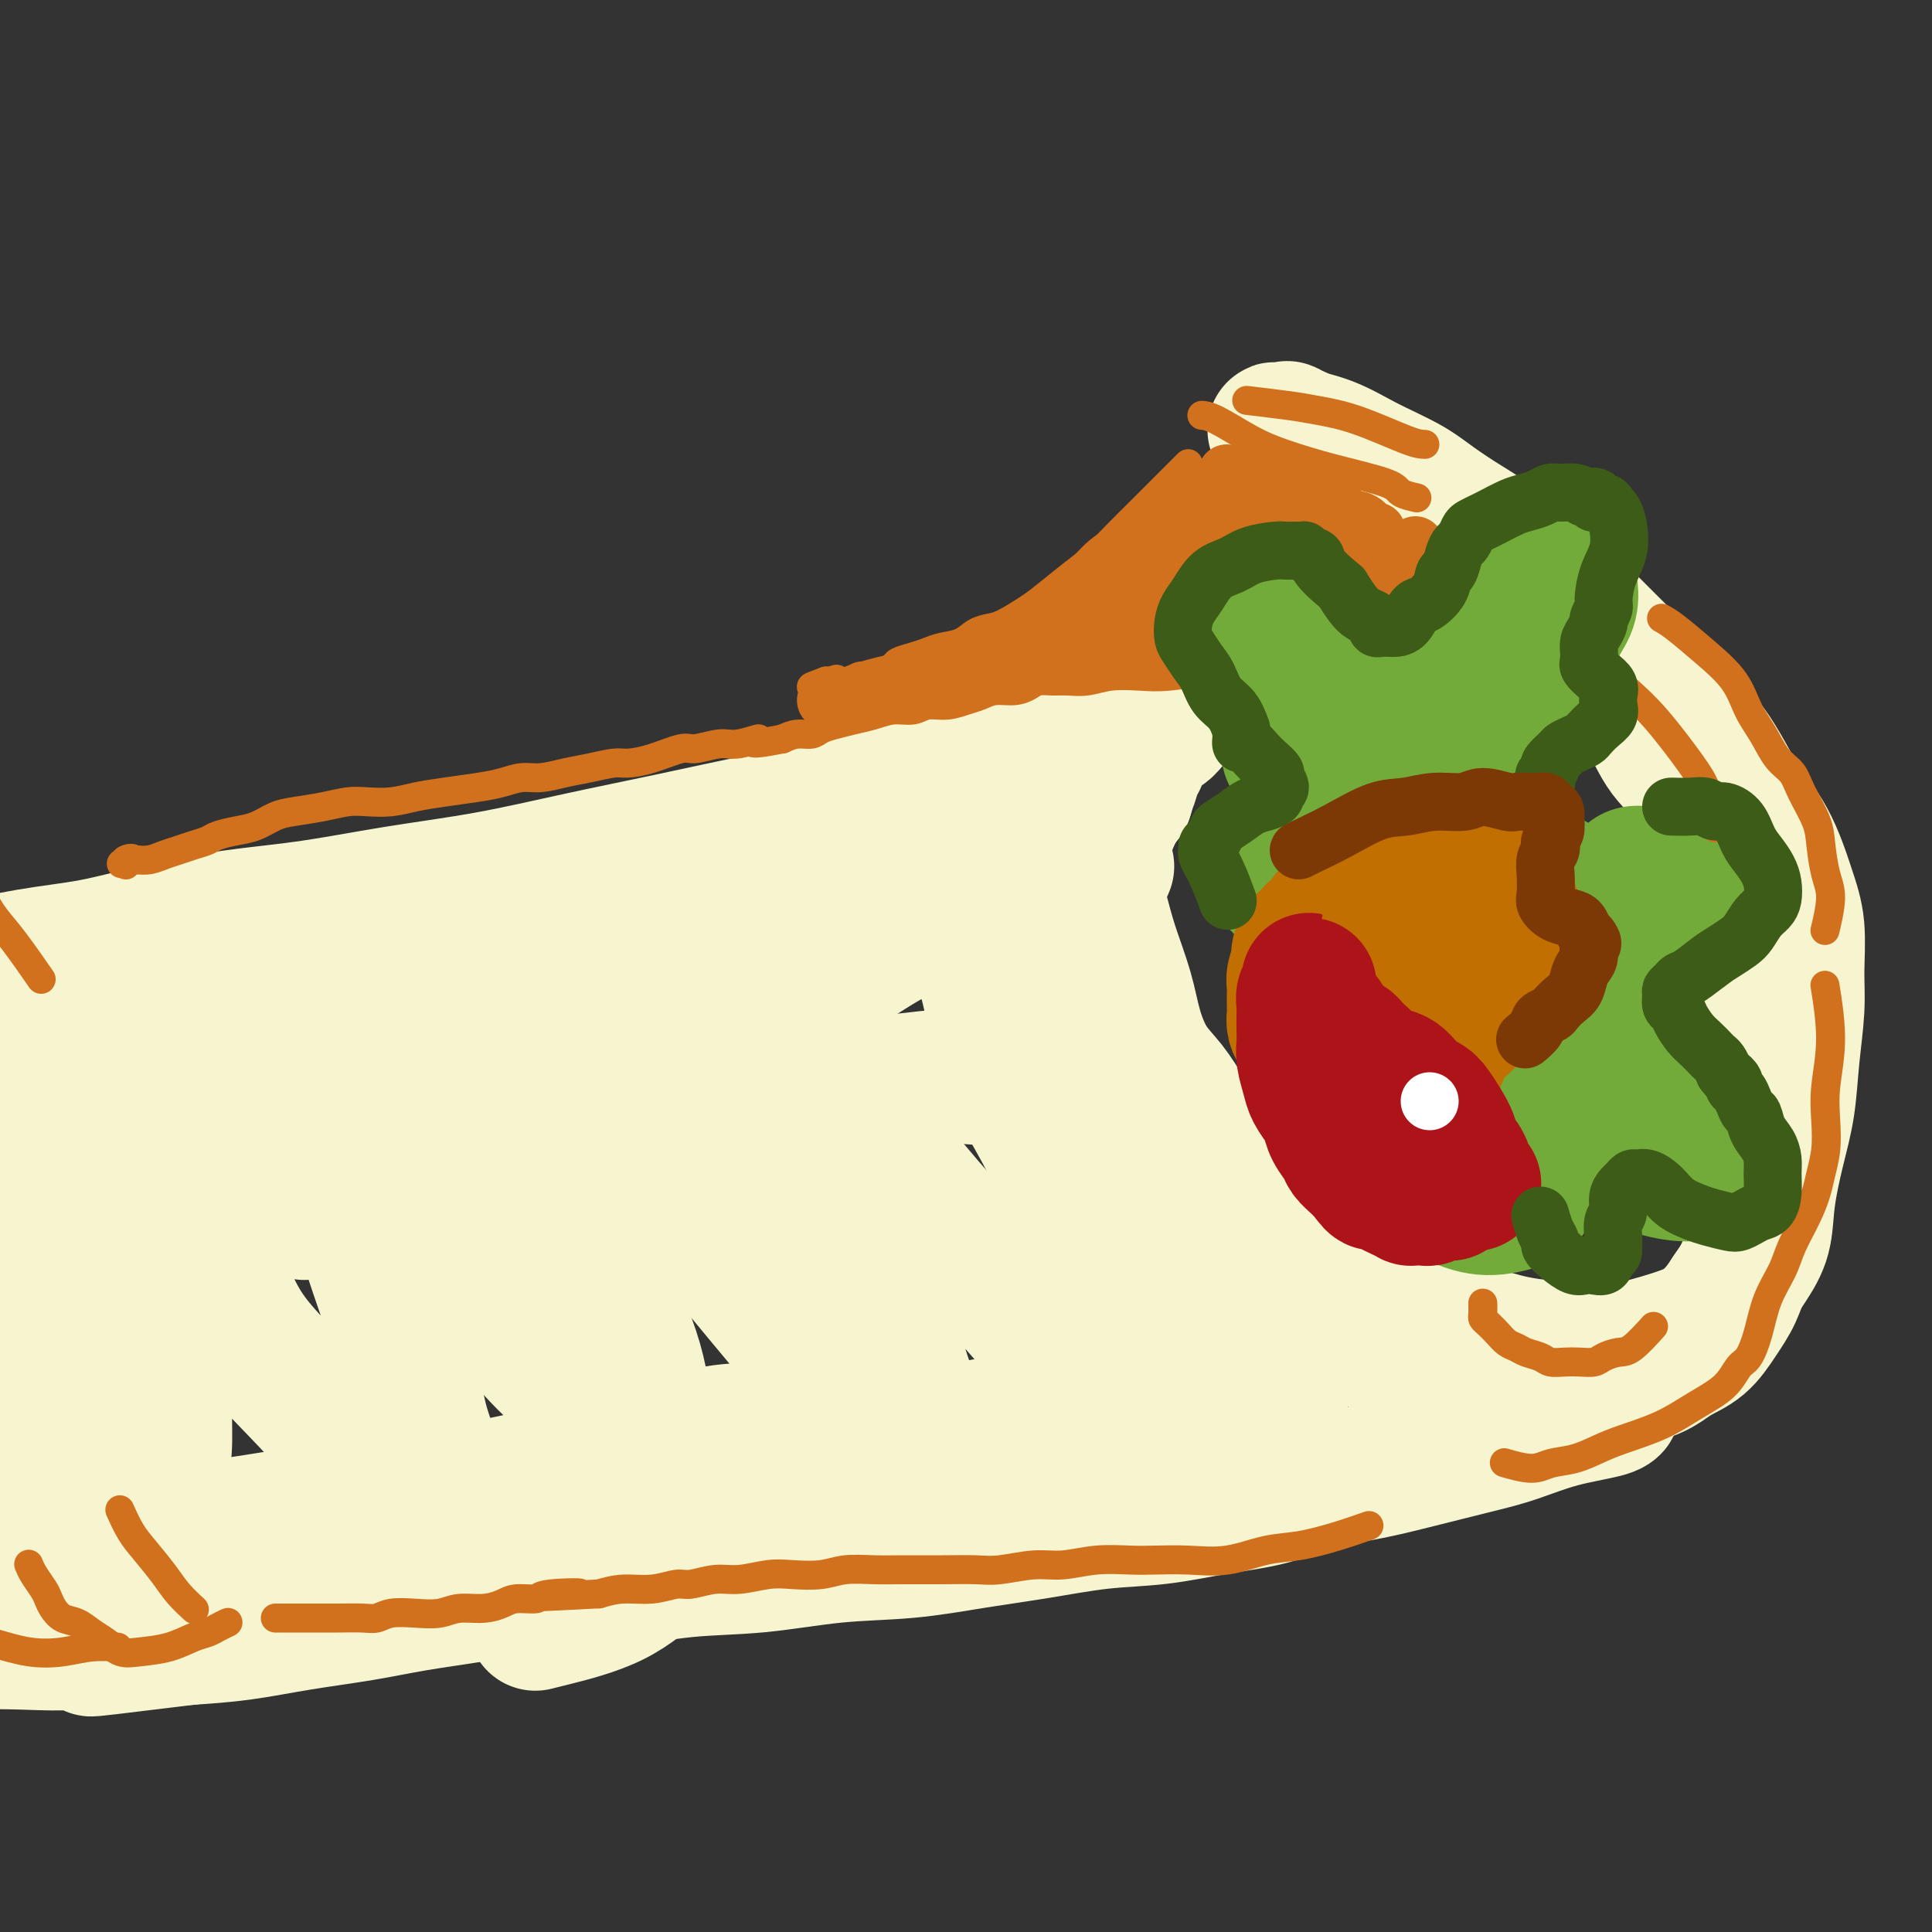
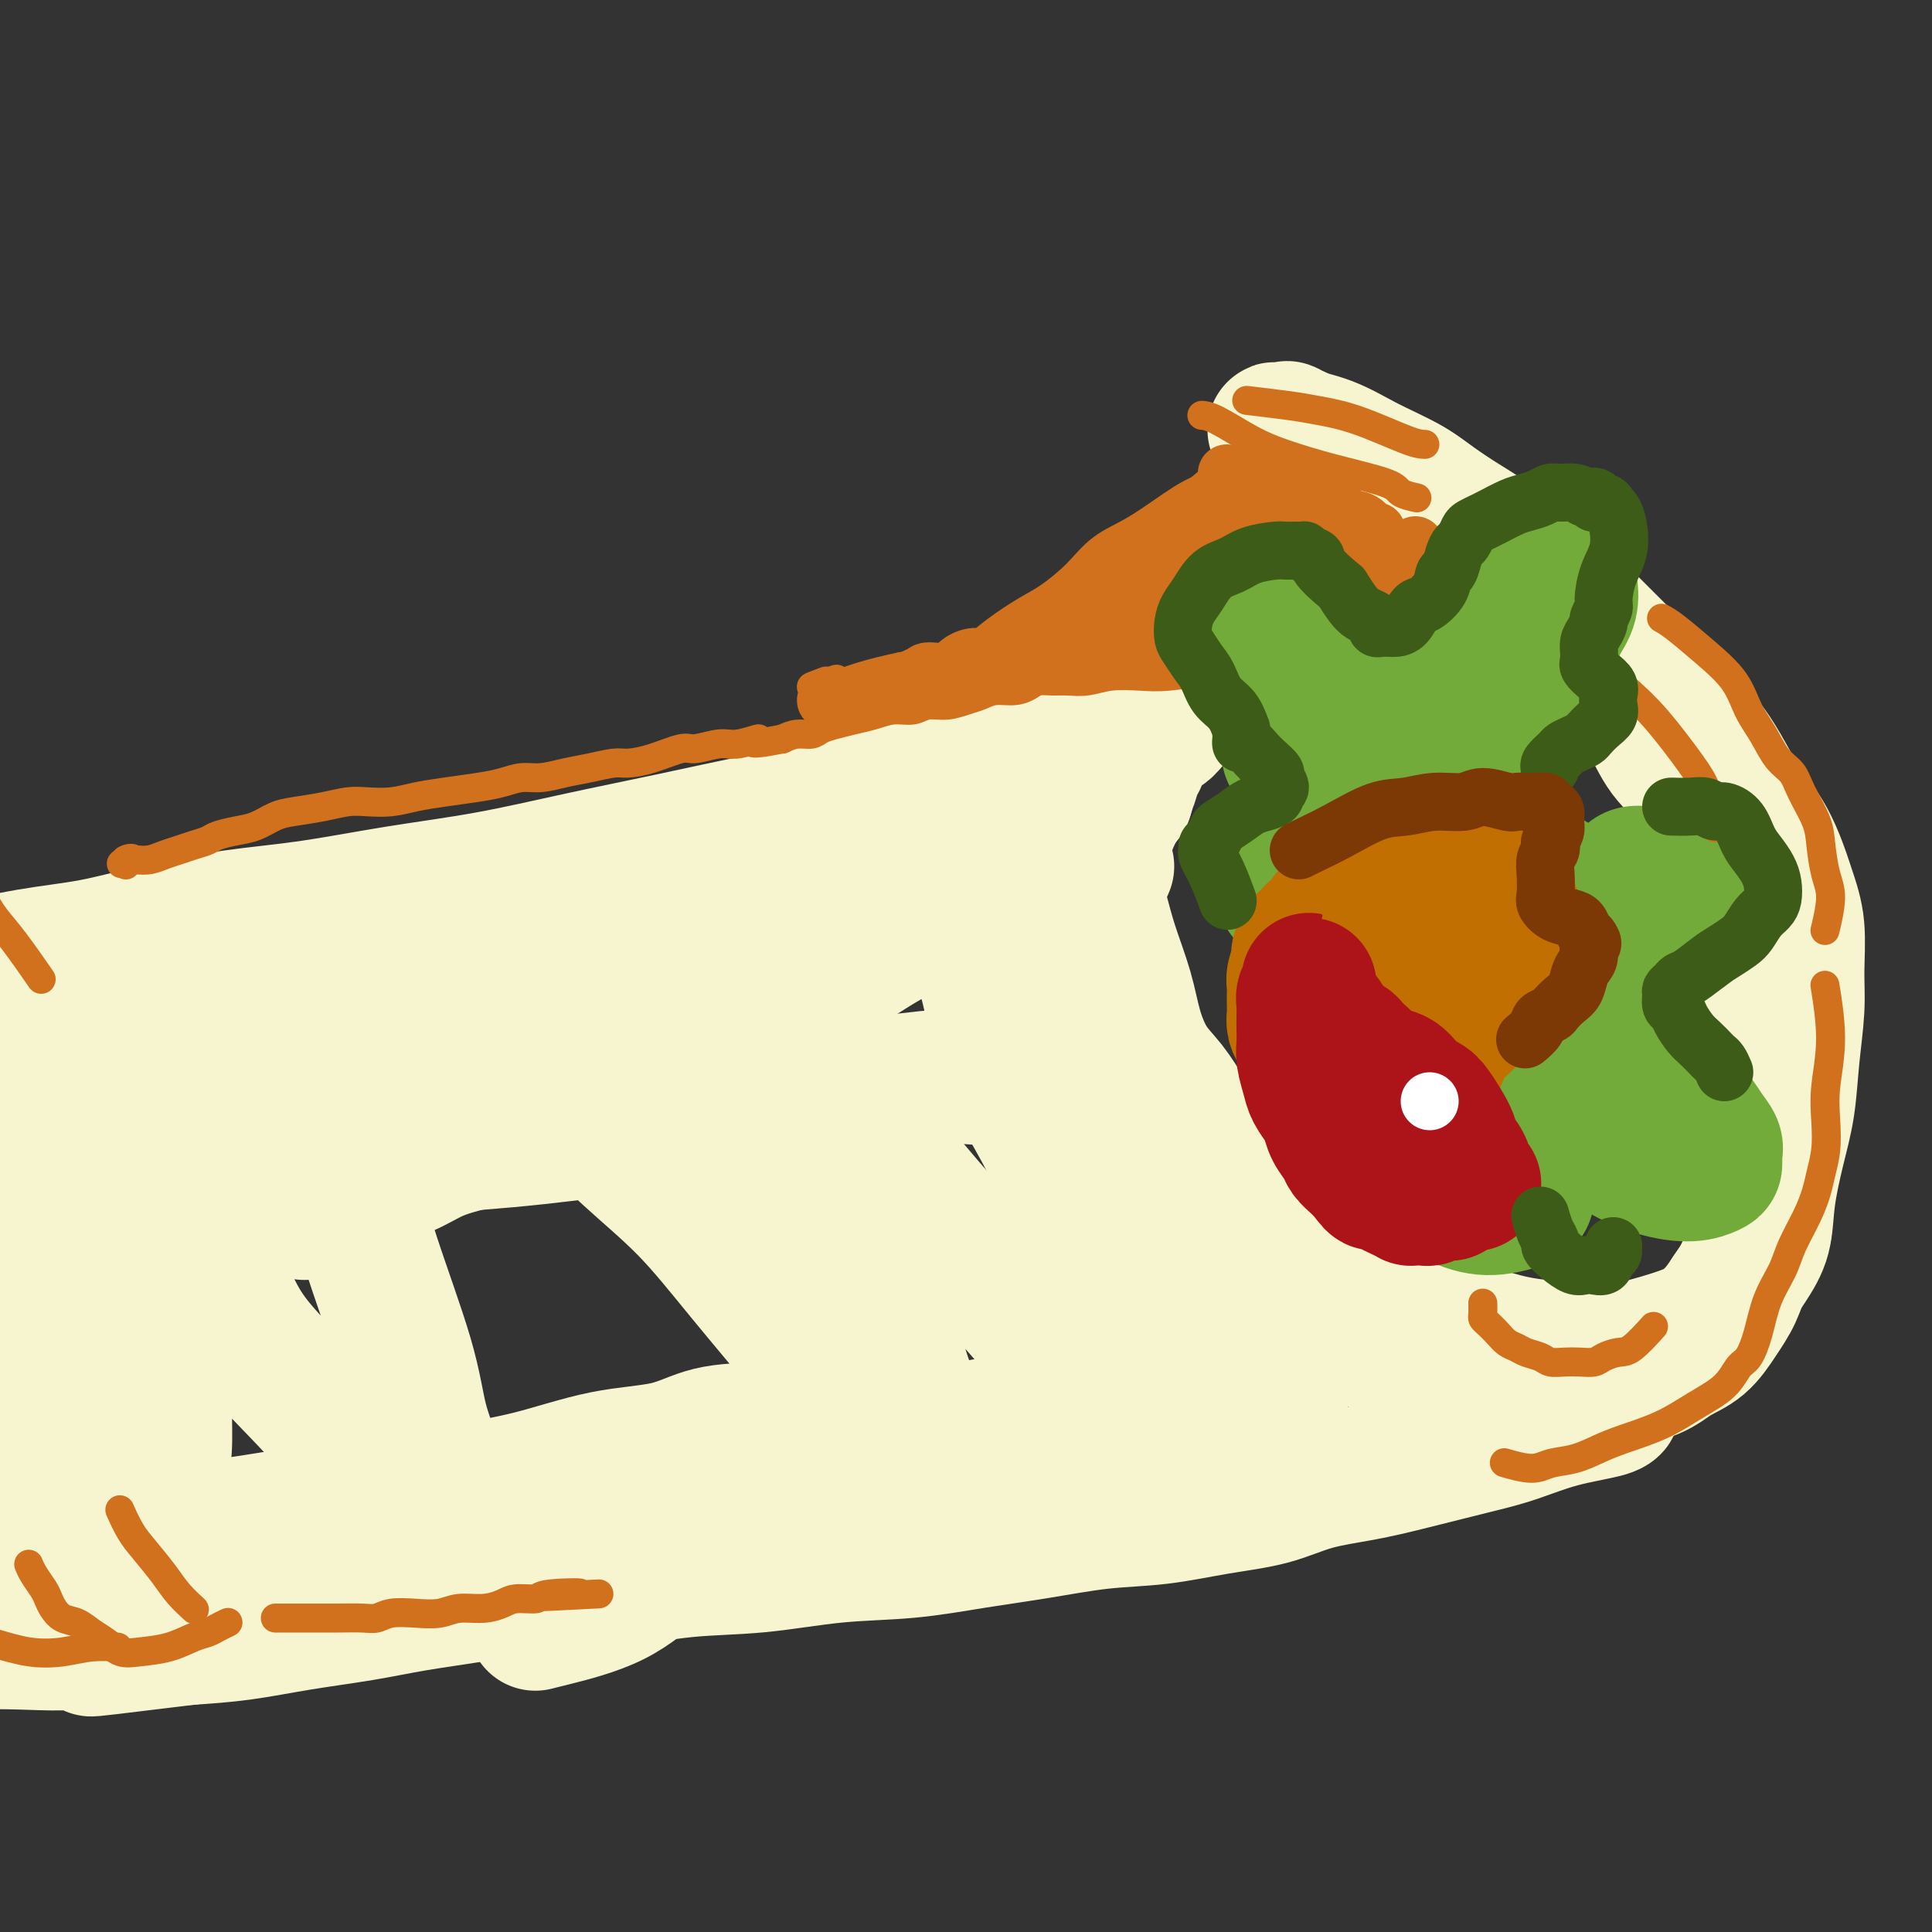
<svg xmlns="http://www.w3.org/2000/svg" viewBox="0 0 400 400" version="1.1">
  <rect x="0" y="0" width="400" height="400" fill="#333333" stroke="none" />
  <g fill="none" stroke="rgb(247,245,208)" stroke-width="28" stroke-linecap="round" stroke-linejoin="round">
    <path d="M228,199c-0.398,-1.106 -0.795,-2.212 0,0c0.795,2.212 2.784,7.741 1,7c-1.784,-0.741 -7.339,-7.754 1,5c8.339,12.754 30.573,45.273 40,58c9.427,12.727 6.049,5.661 6,4c-0.049,-1.661 3.233,2.083 6,4c2.767,1.917 5.018,2.006 7,3c1.982,0.994 3.693,2.894 6,4c2.307,1.106 5.208,1.419 8,2c2.792,0.581 5.475,1.432 8,2c2.525,0.568 4.891,0.855 7,1c2.109,0.145 3.959,0.149 6,0c2.041,-0.149 4.271,-0.450 6,-1c1.729,-0.550 2.955,-1.350 5,-2c2.045,-0.650 4.908,-1.152 7,-2c2.092,-0.848 3.413,-2.042 5,-3c1.587,-0.958 3.439,-1.679 5,-3c1.561,-1.321 2.831,-3.241 4,-5c1.169,-1.759 2.238,-3.358 3,-5c0.762,-1.642 1.218,-3.326 2,-5c0.782,-1.674 1.891,-3.337 3,-5" />
    <path d="M364,258c2.038,-4.293 1.134,-5.025 1,-6c-0.134,-0.975 0.501,-2.192 1,-5c0.499,-2.808 0.863,-7.207 1,-9c0.137,-1.793 0.048,-0.979 0,-2c-0.048,-1.021 -0.054,-3.875 0,-6c0.054,-2.125 0.170,-3.520 0,-5c-0.170,-1.480 -0.625,-3.046 -1,-5c-0.375,-1.954 -0.671,-4.297 -1,-7c-0.329,-2.703 -0.692,-5.765 -1,-8c-0.308,-2.235 -0.561,-3.644 -1,-6c-0.439,-2.356 -1.063,-5.658 -2,-8c-0.937,-2.342 -2.186,-3.723 -3,-6c-0.814,-2.277 -1.193,-5.451 -2,-8c-0.807,-2.549 -2.043,-4.472 -3,-7c-0.957,-2.528 -1.633,-5.659 -3,-8c-1.367,-2.341 -3.423,-3.892 -5,-6c-1.577,-2.108 -2.675,-4.773 -4,-7c-1.325,-2.227 -2.877,-4.016 -4,-6c-1.123,-1.984 -1.817,-4.163 -3,-6c-1.183,-1.837 -2.857,-3.331 -4,-5c-1.143,-1.669 -1.756,-3.513 -3,-5c-1.244,-1.487 -3.118,-2.617 -5,-4c-1.882,-1.383 -3.771,-3.021 -6,-5c-2.229,-1.979 -4.797,-4.301 -7,-6c-2.203,-1.699 -4.041,-2.777 -6,-4c-1.959,-1.223 -4.039,-2.593 -6,-4c-1.961,-1.407 -3.802,-2.852 -6,-4c-2.198,-1.148 -4.754,-1.998 -7,-3c-2.246,-1.002 -4.182,-2.154 -6,-3c-1.818,-0.846 -3.520,-1.384 -5,-2c-1.480,-0.616 -2.740,-1.308 -4,-2" />
    <path d="M269,90c-3.808,-1.774 -2.328,-1.207 -2,-1c0.328,0.207 -0.498,0.056 -1,0c-0.502,-0.056 -0.681,-0.016 -1,0c-0.319,0.016 -0.777,0.007 -1,0c-0.223,-0.007 -0.211,-0.012 0,0c0.211,0.012 0.623,0.039 1,0c0.377,-0.039 0.721,-0.146 1,0c0.279,0.146 0.493,0.546 2,1c1.507,0.454 4.306,0.962 7,2c2.694,1.038 5.283,2.605 8,4c2.717,1.395 5.561,2.618 8,4c2.439,1.382 4.473,2.922 7,5c2.527,2.078 5.547,4.695 9,7c3.453,2.305 7.339,4.300 11,7c3.661,2.700 7.096,6.106 10,9c2.904,2.894 5.277,5.277 8,8c2.723,2.723 5.797,5.787 9,9c3.203,3.213 6.537,6.575 9,10c2.463,3.425 4.057,6.914 6,10c1.943,3.086 4.234,5.770 6,9c1.766,3.230 3.006,7.007 4,10c0.994,2.993 1.742,5.204 2,8c0.258,2.796 0.025,6.179 0,9c-0.025,2.821 0.158,5.081 0,8c-0.158,2.919 -0.657,6.499 -1,10c-0.343,3.501 -0.531,6.924 -1,10c-0.469,3.076 -1.220,5.805 -2,9c-0.780,3.195 -1.591,6.856 -2,10c-0.409,3.144 -0.418,5.769 -1,8c-0.582,2.231 -1.738,4.066 -3,6c-1.262,1.934 -2.631,3.967 -4,6" />
    <path d="M358,268c-1.841,2.856 -2.943,3.995 -4,5c-1.057,1.005 -2.071,1.877 -5,3c-2.929,1.123 -7.775,2.498 -10,3c-2.225,0.502 -1.828,0.132 -3,0c-1.172,-0.132 -3.911,-0.027 -6,0c-2.089,0.027 -3.528,-0.023 -5,0c-1.472,0.023 -2.979,0.121 -5,0c-2.021,-0.121 -4.557,-0.461 -7,-1c-2.443,-0.539 -4.792,-1.276 -7,-2c-2.208,-0.724 -4.276,-1.434 -6,-2c-1.724,-0.566 -3.103,-0.987 -5,-2c-1.897,-1.013 -4.313,-2.618 -7,-4c-2.687,-1.382 -5.644,-2.542 -8,-4c-2.356,-1.458 -4.110,-3.213 -6,-5c-1.890,-1.787 -3.916,-3.607 -6,-5c-2.084,-1.393 -4.227,-2.360 -6,-4c-1.773,-1.640 -3.177,-3.952 -5,-6c-1.823,-2.048 -4.064,-3.833 -6,-6c-1.936,-2.167 -3.567,-4.715 -5,-7c-1.433,-2.285 -2.667,-4.307 -4,-6c-1.333,-1.693 -2.767,-3.058 -4,-5c-1.233,-1.942 -2.267,-4.462 -3,-7c-0.733,-2.538 -1.164,-5.096 -2,-8c-0.836,-2.904 -2.077,-6.155 -3,-9c-0.923,-2.845 -1.527,-5.285 -2,-7c-0.473,-1.715 -0.814,-2.707 -1,-4c-0.186,-1.293 -0.215,-2.888 0,-4c0.215,-1.112 0.676,-1.741 1,-3c0.324,-1.259 0.510,-3.147 1,-5c0.490,-1.853 1.283,-3.672 2,-5c0.717,-1.328 1.359,-2.164 2,-3" />
    <path d="M233,165c1.108,-3.613 0.877,-2.645 1,-3c0.123,-0.355 0.600,-2.031 1,-3c0.400,-0.969 0.724,-1.230 1,-2c0.276,-0.770 0.505,-2.049 1,-3c0.495,-0.951 1.257,-1.575 2,-2c0.743,-0.425 1.468,-0.650 2,-1c0.532,-0.350 0.872,-0.826 1,-1c0.128,-0.174 0.043,-0.048 0,0c-0.043,0.048 -0.044,0.017 0,0c0.044,-0.017 0.133,-0.019 0,0c-0.133,0.019 -0.490,0.061 -1,0c-0.510,-0.061 -1.174,-0.225 -2,0c-0.826,0.225 -1.814,0.838 -3,1c-1.186,0.162 -2.569,-0.126 -4,0c-1.431,0.126 -2.909,0.668 -5,1c-2.091,0.332 -4.794,0.455 -7,1c-2.206,0.545 -3.914,1.511 -6,2c-2.086,0.489 -4.548,0.500 -6,1c-1.452,0.500 -1.893,1.490 -3,2c-1.107,0.510 -2.878,0.541 -5,1c-2.122,0.459 -4.594,1.345 -7,2c-2.406,0.655 -4.746,1.080 -7,2c-2.254,0.920 -4.422,2.334 -6,3c-1.578,0.666 -2.566,0.583 -4,1c-1.434,0.417 -3.312,1.333 -5,2c-1.688,0.667 -3.184,1.086 -5,2c-1.816,0.914 -3.950,2.323 -6,3c-2.050,0.677 -4.014,0.622 -6,1c-1.986,0.378 -3.993,1.189 -6,2" />
    <path d="M148,177c-10.251,3.647 -5.877,2.265 -5,2c0.877,-0.265 -1.741,0.587 -5,2c-3.259,1.413 -7.157,3.387 -9,4c-1.843,0.613 -1.630,-0.135 -3,0c-1.370,0.135 -4.322,1.153 -7,2c-2.678,0.847 -5.081,1.524 -7,2c-1.919,0.476 -3.352,0.750 -5,1c-1.648,0.250 -3.509,0.475 -6,1c-2.491,0.525 -5.611,1.349 -8,2c-2.389,0.651 -4.047,1.129 -6,2c-1.953,0.871 -4.200,2.135 -6,3c-1.800,0.865 -3.154,1.331 -5,2c-1.846,0.669 -4.185,1.541 -6,2c-1.815,0.459 -3.105,0.504 -5,1c-1.895,0.496 -4.395,1.443 -6,2c-1.605,0.557 -2.315,0.724 -3,1c-0.685,0.276 -1.345,0.663 -2,1c-0.655,0.337 -1.305,0.626 -2,1c-0.695,0.374 -1.436,0.832 -2,1c-0.564,0.168 -0.950,0.046 -1,0c-0.050,-0.046 0.238,-0.015 0,0c-0.238,0.015 -1.002,0.016 -1,0c0.002,-0.016 0.768,-0.048 1,0c0.232,0.048 -0.072,0.178 0,0c0.072,-0.178 0.519,-0.663 1,-1c0.481,-0.337 0.994,-0.525 2,-1c1.006,-0.475 2.503,-1.238 4,-2" />
    <path d="M56,205c2.336,-1.093 4.675,-1.825 7,-3c2.325,-1.175 4.635,-2.791 7,-4c2.365,-1.209 4.785,-2.010 7,-3c2.215,-0.990 4.226,-2.167 7,-3c2.774,-0.833 6.312,-1.321 10,-2c3.688,-0.679 7.528,-1.548 11,-2c3.472,-0.452 6.576,-0.488 10,-1c3.424,-0.512 7.166,-1.500 10,-2c2.834,-0.500 4.759,-0.511 7,-1c2.241,-0.489 4.797,-1.455 7,-2c2.203,-0.545 4.051,-0.670 6,-1c1.949,-0.330 3.998,-0.864 6,-1c2.002,-0.136 3.956,0.125 6,0c2.044,-0.125 4.178,-0.636 6,-1c1.822,-0.364 3.332,-0.581 5,-1c1.668,-0.419 3.493,-1.041 5,-1c1.507,0.041 2.694,0.744 4,1c1.306,0.256 2.730,0.065 4,0c1.270,-0.065 2.387,-0.003 4,0c1.613,0.003 3.723,-0.053 5,0c1.277,0.053 1.720,0.214 3,0c1.280,-0.214 3.399,-0.803 5,-1c1.601,-0.197 2.686,-0.000 4,0c1.314,0.000 2.856,-0.196 5,0c2.144,0.196 4.890,0.785 7,1c2.110,0.215 3.585,0.057 5,0c1.415,-0.057 2.769,-0.012 4,0c1.231,0.012 2.340,-0.007 3,0c0.660,0.007 0.870,0.040 1,0c0.130,-0.040 0.180,-0.154 0,0c-0.180,0.154 -0.590,0.577 -1,1" />
    <path d="M226,179c7.474,0.493 -0.340,0.726 -4,1c-3.660,0.274 -3.166,0.590 -6,2c-2.834,1.410 -8.997,3.916 -12,5c-3.003,1.084 -2.848,0.746 -4,1c-1.152,0.254 -3.611,1.099 -6,2c-2.389,0.901 -4.707,1.858 -7,3c-2.293,1.142 -4.562,2.470 -7,4c-2.438,1.530 -5.045,3.262 -7,5c-1.955,1.738 -3.257,3.480 -5,5c-1.743,1.520 -3.928,2.817 -6,4c-2.072,1.183 -4.033,2.253 -6,3c-1.967,0.747 -3.942,1.172 -6,2c-2.058,0.828 -4.201,2.059 -6,3c-1.799,0.941 -3.254,1.593 -5,2c-1.746,0.407 -3.785,0.569 -6,1c-2.215,0.431 -4.608,1.130 -7,2c-2.392,0.870 -4.785,1.910 -7,3c-2.215,1.090 -4.254,2.230 -6,3c-1.746,0.770 -3.199,1.169 -5,2c-1.801,0.831 -3.948,2.096 -6,3c-2.052,0.904 -4.008,1.449 -6,2c-1.992,0.551 -4.020,1.107 -6,2c-1.980,0.893 -3.913,2.123 -6,3c-2.087,0.877 -4.327,1.401 -6,2c-1.673,0.599 -2.778,1.275 -4,2c-1.222,0.725 -2.562,1.501 -4,2c-1.438,0.499 -2.973,0.721 -4,1c-1.027,0.279 -1.546,0.613 -2,1c-0.454,0.387 -0.844,0.825 -1,1c-0.156,0.175 -0.078,0.088 0,0" />
    <path d="M334,291c0.015,-0.074 0.030,-0.147 0,0c-0.030,0.147 -0.105,0.515 -2,1c-1.895,0.485 -5.609,1.089 -9,2c-3.391,0.911 -6.457,2.131 -9,3c-2.543,0.869 -4.561,1.386 -7,2c-2.439,0.614 -5.298,1.323 -8,2c-2.702,0.677 -5.246,1.322 -8,2c-2.754,0.678 -5.719,1.390 -9,2c-3.281,0.610 -6.878,1.118 -10,2c-3.122,0.882 -5.768,2.137 -9,3c-3.232,0.863 -7.050,1.333 -11,2c-3.950,0.667 -8.030,1.531 -12,2c-3.970,0.469 -7.828,0.544 -12,1c-4.172,0.456 -8.658,1.292 -13,2c-4.342,0.708 -8.542,1.288 -13,2c-4.458,0.712 -9.176,1.557 -14,2c-4.824,0.443 -9.754,0.485 -15,1c-5.246,0.515 -10.809,1.503 -16,2c-5.191,0.497 -10.009,0.503 -15,1c-4.991,0.497 -10.156,1.484 -15,2c-4.844,0.516 -9.368,0.561 -14,1c-4.632,0.439 -9.371,1.273 -14,2c-4.629,0.727 -9.146,1.347 -13,2c-3.854,0.653 -7.043,1.340 -11,2c-3.957,0.660 -8.681,1.293 -13,2c-4.319,0.707 -8.234,1.488 -12,2c-3.766,0.512 -7.383,0.756 -11,1" />
    <path d="M39,339c-33.343,4.095 -16.199,1.833 -12,1c4.199,-0.833 -4.546,-0.237 -10,0c-5.454,0.237 -7.617,0.115 -11,0c-3.383,-0.115 -7.988,-0.223 -11,0c-3.012,0.223 -4.432,0.778 -5,1c-0.568,0.222 -0.284,0.111 0,0" />
    <path d="M111,336c-0.153,0.038 -0.306,0.076 0,0c0.306,-0.076 1.072,-0.265 4,-1c2.928,-0.735 8.020,-2.018 12,-4c3.980,-1.982 6.848,-4.665 10,-7c3.152,-2.335 6.588,-4.321 10,-6c3.412,-1.679 6.801,-3.050 10,-5c3.199,-1.950 6.208,-4.479 9,-6c2.792,-1.521 5.365,-2.033 8,-3c2.635,-0.967 5.331,-2.388 8,-3c2.669,-0.612 5.312,-0.416 8,-1c2.688,-0.584 5.420,-1.947 8,-3c2.580,-1.053 5.009,-1.795 8,-2c2.991,-0.205 6.543,0.127 10,0c3.457,-0.127 6.819,-0.712 10,-1c3.181,-0.288 6.182,-0.277 9,0c2.818,0.277 5.454,0.821 8,1c2.546,0.179 5.002,-0.008 7,0c1.998,0.008 3.540,0.212 5,0c1.460,-0.212 2.840,-0.841 4,-1c1.160,-0.159 2.100,0.151 3,0c0.900,-0.151 1.758,-0.763 2,-1c0.242,-0.237 -0.134,-0.098 0,0c0.134,0.098 0.778,0.155 1,0c0.222,-0.155 0.021,-0.523 0,-1c-0.021,-0.477 0.139,-1.062 0,-2c-0.139,-0.938 -0.577,-2.228 -2,-4c-1.423,-1.772 -3.832,-4.027 -6,-6c-2.168,-1.973 -4.097,-3.663 -6,-6c-1.903,-2.337 -3.782,-5.322 -6,-8c-2.218,-2.678 -4.777,-5.051 -7,-8c-2.223,-2.949 -4.112,-6.475 -6,-10" />
    <path d="M232,248c-5.854,-7.474 -4.989,-7.159 -6,-9c-1.011,-1.841 -3.898,-5.839 -6,-9c-2.102,-3.161 -3.417,-5.487 -5,-8c-1.583,-2.513 -3.432,-5.215 -5,-8c-1.568,-2.785 -2.855,-5.653 -4,-8c-1.145,-2.347 -2.149,-4.173 -3,-6c-0.851,-1.827 -1.549,-3.657 -2,-5c-0.451,-1.343 -0.654,-2.200 -1,-3c-0.346,-0.800 -0.835,-1.543 -1,-2c-0.165,-0.457 -0.004,-0.627 0,-1c0.004,-0.373 -0.147,-0.948 0,-1c0.147,-0.052 0.592,0.421 1,1c0.408,0.579 0.778,1.265 1,2c0.222,0.735 0.296,1.518 1,4c0.704,2.482 2.039,6.664 3,11c0.961,4.336 1.550,8.827 3,13c1.450,4.173 3.761,8.027 6,12c2.239,3.973 4.405,8.063 6,12c1.595,3.937 2.619,7.721 4,11c1.381,3.279 3.117,6.054 4,9c0.883,2.946 0.912,6.062 1,8c0.088,1.938 0.236,2.699 0,4c-0.236,1.301 -0.857,3.143 -1,4c-0.143,0.857 0.192,0.731 0,1c-0.192,0.269 -0.912,0.934 -2,1c-1.088,0.066 -2.544,-0.467 -4,-1" />
    <path d="M222,280c-2.394,-0.807 -5.380,-3.324 -8,-6c-2.620,-2.676 -4.876,-5.510 -8,-9c-3.124,-3.490 -7.117,-7.635 -11,-12c-3.883,-4.365 -7.658,-8.948 -11,-13c-3.342,-4.052 -6.253,-7.572 -9,-11c-2.747,-3.428 -5.332,-6.762 -8,-10c-2.668,-3.238 -5.419,-6.379 -8,-9c-2.581,-2.621 -4.992,-4.723 -7,-7c-2.008,-2.277 -3.612,-4.727 -5,-6c-1.388,-1.273 -2.560,-1.367 -3,-2c-0.440,-0.633 -0.148,-1.806 0,-2c0.148,-0.194 0.152,0.590 0,1c-0.152,0.410 -0.459,0.447 0,1c0.459,0.553 1.683,1.622 3,4c1.317,2.378 2.726,6.067 4,10c1.274,3.933 2.414,8.112 5,14c2.586,5.888 6.620,13.485 10,20c3.380,6.515 6.106,11.950 9,17c2.894,5.050 5.955,9.716 8,14c2.045,4.284 3.076,8.184 4,11c0.924,2.816 1.743,4.546 2,6c0.257,1.454 -0.048,2.632 0,3c0.048,0.368 0.448,-0.074 -1,0c-1.448,0.074 -4.744,0.663 -8,-1c-3.256,-1.663 -6.473,-5.576 -11,-11c-4.527,-5.424 -10.365,-12.357 -15,-18c-4.635,-5.643 -8.067,-9.997 -12,-14c-3.933,-4.003 -8.367,-7.655 -12,-11c-3.633,-3.345 -6.467,-6.384 -9,-9c-2.533,-2.616 -4.767,-4.808 -7,-7" />
-     <path d="M114,223c-11.196,-12.326 -6.187,-8.141 -5,-7c1.187,1.141 -1.447,-0.763 -3,-2c-1.553,-1.237 -2.024,-1.808 -2,-2c0.024,-0.192 0.543,-0.005 1,1c0.457,1.005 0.853,2.828 2,6c1.147,3.172 3.046,7.694 5,13c1.954,5.306 3.963,11.395 6,17c2.037,5.605 4.102,10.724 6,15c1.898,4.276 3.631,7.709 5,11c1.369,3.291 2.376,6.441 3,9c0.624,2.559 0.865,4.528 1,6c0.135,1.472 0.164,2.446 0,3c-0.164,0.554 -0.522,0.688 -1,1c-0.478,0.312 -1.076,0.803 -3,0c-1.924,-0.803 -5.174,-2.899 -8,-5c-2.826,-2.101 -5.228,-4.205 -8,-7c-2.772,-2.795 -5.913,-6.279 -9,-11c-3.087,-4.721 -6.119,-10.680 -9,-15c-2.881,-4.320 -5.612,-7.003 -8,-10c-2.388,-2.997 -4.432,-6.309 -6,-9c-1.568,-2.691 -2.658,-4.760 -4,-7c-1.342,-2.240 -2.934,-4.650 -4,-6c-1.066,-1.350 -1.605,-1.642 -2,-2c-0.395,-0.358 -0.647,-0.784 -1,-1c-0.353,-0.216 -0.806,-0.223 -1,0c-0.194,0.223 -0.129,0.675 0,2c0.129,1.325 0.323,3.521 1,7c0.677,3.479 1.839,8.239 3,13" />
    <path d="M73,243c0.828,6.002 1.897,10.508 4,17c2.103,6.492 5.241,14.969 7,21c1.759,6.031 2.141,9.616 3,13c0.859,3.384 2.196,6.566 3,9c0.804,2.434 1.077,4.119 1,5c-0.077,0.881 -0.502,0.956 -1,1c-0.498,0.044 -1.070,0.055 -3,0c-1.930,-0.055 -5.219,-0.177 -8,-2c-2.781,-1.823 -5.055,-5.347 -8,-9c-2.945,-3.653 -6.561,-7.435 -10,-11c-3.439,-3.565 -6.702,-6.911 -9,-10c-2.298,-3.089 -3.631,-5.919 -5,-9c-1.369,-3.081 -2.772,-6.412 -4,-9c-1.228,-2.588 -2.279,-4.435 -3,-6c-0.721,-1.565 -1.111,-2.850 -2,-4c-0.889,-1.150 -2.277,-2.165 -3,-3c-0.723,-0.835 -0.781,-1.491 -1,-2c-0.219,-0.509 -0.598,-0.871 -1,-1c-0.402,-0.129 -0.827,-0.024 -1,0c-0.173,0.024 -0.092,-0.032 0,0c0.092,0.032 0.197,0.151 0,1c-0.197,0.849 -0.694,2.428 -1,5c-0.306,2.572 -0.421,6.137 0,10c0.421,3.863 1.378,8.025 2,12c0.622,3.975 0.911,7.765 1,11c0.089,3.235 -0.020,5.916 0,9c0.020,3.084 0.171,6.569 0,9c-0.171,2.431 -0.664,3.806 -1,5c-0.336,1.194 -0.513,2.206 -1,3c-0.487,0.794 -1.282,1.370 -2,2c-0.718,0.630 -1.359,1.315 -2,2" />
    <path d="M28,312c-1.166,2.019 -1.082,1.066 -1,1c0.082,-0.066 0.163,0.755 0,1c-0.163,0.245 -0.568,-0.086 -1,0c-0.432,0.086 -0.889,0.589 -1,1c-0.111,0.411 0.124,0.729 0,1c-0.124,0.271 -0.608,0.493 -1,1c-0.392,0.507 -0.694,1.299 -1,2c-0.306,0.701 -0.618,1.312 -1,2c-0.382,0.688 -0.834,1.455 -1,2c-0.166,0.545 -0.048,0.870 0,1c0.048,0.130 0.024,0.065 0,0" />
    <path d="M149,314c1.387,-0.491 2.774,-0.982 6,-2c3.226,-1.018 8.289,-2.563 12,-4c3.711,-1.437 6.068,-2.765 8,-4c1.932,-1.235 3.439,-2.377 4,-3c0.561,-0.623 0.174,-0.728 0,-1c-0.174,-0.272 -0.137,-0.713 0,-1c0.137,-0.287 0.374,-0.421 -1,-1c-1.374,-0.579 -4.359,-1.605 -8,-2c-3.641,-0.395 -7.937,-0.160 -12,0c-4.063,0.160 -7.891,0.244 -11,1c-3.109,0.756 -5.497,2.184 -9,3c-3.503,0.816 -8.119,1.019 -13,2c-4.881,0.981 -10.026,2.739 -15,4c-4.974,1.261 -9.776,2.025 -15,3c-5.224,0.975 -10.871,2.162 -17,3c-6.129,0.838 -12.741,1.328 -18,2c-5.259,0.672 -9.165,1.528 -14,2c-4.835,0.472 -10.598,0.561 -16,1c-5.402,0.439 -10.442,1.228 -16,2c-5.558,0.772 -11.634,1.526 -16,2c-4.366,0.474 -7.022,0.666 -8,1c-0.978,0.334 -0.280,0.810 0,1c0.280,0.190 0.140,0.095 0,0" />
    <path d="M202,223c-1.675,-0.132 -3.350,-0.264 -7,0c-3.650,0.264 -9.275,0.924 -16,2c-6.725,1.076 -14.549,2.567 -23,4c-8.451,1.433 -17.528,2.807 -26,4c-8.472,1.193 -16.340,2.206 -25,3c-8.660,0.794 -18.113,1.369 -27,2c-8.887,0.631 -17.207,1.318 -25,2c-7.793,0.682 -15.058,1.358 -22,2c-6.942,0.642 -13.561,1.250 -21,2c-7.439,0.750 -15.697,1.643 -19,2c-3.303,0.357 -1.652,0.179 0,0" />
    <path d="M157,178c-0.293,0.126 -0.585,0.251 0,0c0.585,-0.251 2.048,-0.880 0,0c-2.048,0.880 -7.607,3.269 -12,5c-4.393,1.731 -7.619,2.802 -12,4c-4.381,1.198 -9.918,2.521 -16,4c-6.082,1.479 -12.708,3.114 -19,5c-6.292,1.886 -12.251,4.024 -19,6c-6.749,1.976 -14.289,3.791 -21,5c-6.711,1.209 -12.594,1.813 -19,3c-6.406,1.187 -13.336,2.957 -21,4c-7.664,1.043 -16.063,1.358 -21,2c-4.937,0.642 -6.410,1.612 -7,2c-0.590,0.388 -0.295,0.194 0,0" />
    <path d="M217,159c0.052,-0.007 0.104,-0.015 0,0c-0.104,0.015 -0.366,0.051 0,0c0.366,-0.051 1.358,-0.190 0,0c-1.358,0.190 -5.067,0.710 -9,1c-3.933,0.290 -8.090,0.349 -12,1c-3.910,0.651 -7.572,1.895 -11,3c-3.428,1.105 -6.620,2.070 -11,3c-4.380,0.930 -9.947,1.823 -16,3c-6.053,1.177 -12.590,2.637 -19,4c-6.410,1.363 -12.692,2.630 -19,4c-6.308,1.370 -12.643,2.845 -19,4c-6.357,1.155 -12.736,1.990 -19,3c-6.264,1.010 -12.411,2.195 -18,3c-5.589,0.805 -10.618,1.230 -16,2c-5.382,0.770 -11.116,1.884 -16,3c-4.884,1.116 -8.916,2.233 -13,3c-4.084,0.767 -8.218,1.185 -13,2c-4.782,0.815 -10.210,2.027 -13,3c-2.790,0.973 -2.940,1.707 -3,2c-0.060,0.293 -0.030,0.147 0,0" />
    <path d="M144,208c0.246,0.079 0.492,0.159 0,0c-0.492,-0.159 -1.723,-0.556 -5,-1c-3.277,-0.444 -8.599,-0.934 -13,-1c-4.401,-0.066 -7.880,0.293 -12,1c-4.120,0.707 -8.881,1.762 -14,3c-5.119,1.238 -10.596,2.657 -17,4c-6.404,1.343 -13.734,2.609 -20,4c-6.266,1.391 -11.467,2.908 -17,4c-5.533,1.092 -11.398,1.760 -17,3c-5.602,1.240 -10.940,3.050 -16,4c-5.060,0.950 -9.841,1.038 -14,2c-4.159,0.962 -7.697,2.797 -9,4c-1.303,1.203 -0.372,1.772 0,2c0.372,0.228 0.186,0.114 0,0" />
    <path d="M37,237c0.171,-0.313 0.342,-0.626 0,0c-0.342,0.626 -1.196,2.191 -3,6c-1.804,3.809 -4.557,9.862 -7,15c-2.443,5.138 -4.575,9.361 -6,13c-1.425,3.639 -2.142,6.693 -3,10c-0.858,3.307 -1.857,6.865 -3,10c-1.143,3.135 -2.429,5.845 -4,8c-1.571,2.155 -3.426,3.754 -5,5c-1.574,1.246 -2.865,2.138 -4,3c-1.135,0.862 -2.113,1.694 -3,2c-0.887,0.306 -1.682,0.088 -2,0c-0.318,-0.088 -0.159,-0.044 0,0" />
    <path d="M10,261c-0.083,0.501 -0.166,1.002 0,0c0.166,-1.002 0.581,-3.506 0,0c-0.581,3.506 -2.156,13.021 -3,21c-0.844,7.979 -0.955,14.423 -1,17c-0.045,2.577 -0.022,1.289 0,0" />
  </g>
  <g fill="none" stroke="rgb(115,171,58)" stroke-width="28" stroke-linecap="round" stroke-linejoin="round">
    <path d="M280,173c-0.014,0.013 -0.028,0.027 0,0c0.028,-0.027 0.097,-0.094 0,0c-0.097,0.094 -0.359,0.350 0,0c0.359,-0.350 1.338,-1.304 2,-3c0.662,-1.696 1.008,-4.133 2,-7c0.992,-2.867 2.632,-6.163 4,-9c1.368,-2.837 2.465,-5.215 4,-8c1.535,-2.785 3.506,-5.979 5,-9c1.494,-3.021 2.509,-5.871 4,-8c1.491,-2.129 3.458,-3.538 5,-5c1.542,-1.462 2.660,-2.977 4,-4c1.340,-1.023 2.902,-1.553 4,-2c1.098,-0.447 1.734,-0.809 3,-1c1.266,-0.191 3.164,-0.211 4,0c0.836,0.211 0.611,0.652 1,1c0.389,0.348 1.392,0.603 2,1c0.608,0.397 0.819,0.938 1,2c0.181,1.062 0.331,2.647 0,4c-0.331,1.353 -1.142,2.476 -2,4c-0.858,1.524 -1.764,3.450 -3,5c-1.236,1.550 -2.803,2.724 -4,4c-1.197,1.276 -2.024,2.654 -3,4c-0.976,1.346 -2.100,2.659 -3,4c-0.900,1.341 -1.575,2.709 -2,4c-0.425,1.291 -0.600,2.503 -1,4c-0.400,1.497 -1.025,3.277 -1,5c0.025,1.723 0.699,3.387 1,5c0.301,1.613 0.229,3.175 1,5c0.771,1.825 2.386,3.912 4,6" />
    <path d="M312,175c1.586,3.228 2.550,3.296 4,4c1.450,0.704 3.384,2.042 5,3c1.616,0.958 2.912,1.537 4,2c1.088,0.463 1.967,0.810 3,1c1.033,0.190 2.220,0.223 3,0c0.780,-0.223 1.152,-0.701 2,-1c0.848,-0.299 2.173,-0.418 3,-1c0.827,-0.582 1.155,-1.626 2,-2c0.845,-0.374 2.205,-0.079 3,0c0.795,0.079 1.023,-0.058 2,0c0.977,0.058 2.703,0.311 4,1c1.297,0.689 2.165,1.813 3,3c0.835,1.187 1.638,2.438 2,3c0.362,0.562 0.285,0.436 0,1c-0.285,0.564 -0.778,1.820 -2,3c-1.222,1.180 -3.174,2.286 -6,3c-2.826,0.714 -6.525,1.038 -10,1c-3.475,-0.038 -6.726,-0.438 -10,-1c-3.274,-0.562 -6.569,-1.286 -10,-2c-3.431,-0.714 -6.996,-1.418 -10,-2c-3.004,-0.582 -5.447,-1.041 -7,-1c-1.553,0.041 -2.217,0.584 -3,1c-0.783,0.416 -1.684,0.706 -2,1c-0.316,0.294 -0.045,0.593 0,1c0.045,0.407 -0.134,0.921 0,2c0.134,1.079 0.582,2.723 1,4c0.418,1.277 0.805,2.188 1,3c0.195,0.812 0.197,1.527 0,2c-0.197,0.473 -0.591,0.704 -1,1c-0.409,0.296 -0.831,0.656 -1,1c-0.169,0.344 -0.084,0.672 0,1" />
    <path d="M292,207c-0.274,2.333 -0.958,1.167 -2,1c-1.042,-0.167 -2.440,0.667 -3,1c-0.560,0.333 -0.280,0.167 0,0" />
    <path d="M301,216c0.160,-0.034 0.320,-0.067 0,0c-0.320,0.067 -1.122,0.235 0,0c1.122,-0.235 4.166,-0.871 8,-1c3.834,-0.129 8.459,0.251 12,1c3.541,0.749 6.000,1.867 9,3c3.000,1.133 6.541,2.281 10,4c3.459,1.719 6.836,4.008 9,6c2.164,1.992 3.115,3.685 4,5c0.885,1.315 1.706,2.251 2,3c0.294,0.749 0.062,1.309 0,2c-0.062,0.691 0.045,1.511 0,2c-0.045,0.489 -0.241,0.647 -1,1c-0.759,0.353 -2.079,0.900 -4,1c-1.921,0.100 -4.443,-0.249 -7,-1c-2.557,-0.751 -5.150,-1.905 -7,-3c-1.850,-1.095 -2.957,-2.133 -4,-3c-1.043,-0.867 -2.023,-1.565 -3,-2c-0.977,-0.435 -1.953,-0.607 -3,-1c-1.047,-0.393 -2.165,-1.007 -3,-1c-0.835,0.007 -1.387,0.634 -2,1c-0.613,0.366 -1.289,0.472 -2,1c-0.711,0.528 -1.459,1.478 -2,2c-0.541,0.522 -0.877,0.615 -1,1c-0.123,0.385 -0.033,1.062 0,2c0.033,0.938 0.009,2.137 0,3c-0.009,0.863 -0.003,1.389 0,2c0.003,0.611 0.001,1.305 0,2" />
-     <path d="M316,246c-0.168,1.723 -0.087,1.032 0,1c0.087,-0.032 0.179,0.595 0,1c-0.179,0.405 -0.630,0.589 -2,1c-1.370,0.411 -3.659,1.050 -6,1c-2.341,-0.050 -4.734,-0.789 -7,-2c-2.266,-1.211 -4.404,-2.892 -6,-4c-1.596,-1.108 -2.648,-1.641 -4,-3c-1.352,-1.359 -3.003,-3.545 -4,-5c-0.997,-1.455 -1.340,-2.181 -2,-3c-0.660,-0.819 -1.638,-1.731 -2,-3c-0.362,-1.269 -0.108,-2.895 0,-4c0.108,-1.105 0.070,-1.688 0,-3c-0.070,-1.312 -0.173,-3.352 0,-5c0.173,-1.648 0.620,-2.905 1,-4c0.380,-1.095 0.692,-2.029 1,-3c0.308,-0.971 0.612,-1.979 1,-3c0.388,-1.021 0.860,-2.054 1,-3c0.140,-0.946 -0.051,-1.804 0,-3c0.051,-1.196 0.345,-2.730 0,-4c-0.345,-1.270 -1.330,-2.276 -2,-3c-0.670,-0.724 -1.026,-1.166 -2,-2c-0.974,-0.834 -2.565,-2.058 -4,-3c-1.435,-0.942 -2.714,-1.600 -4,-2c-1.286,-0.400 -2.579,-0.542 -4,-1c-1.421,-0.458 -2.969,-1.232 -4,-2c-1.031,-0.768 -1.546,-1.529 -2,-2c-0.454,-0.471 -0.848,-0.651 -1,-1c-0.152,-0.349 -0.061,-0.867 0,-1c0.061,-0.133 0.093,0.118 0,0c-0.093,-0.118 -0.312,-0.605 0,-1c0.312,-0.395 1.156,-0.697 2,-1" />
+     <path d="M316,246c-0.168,1.723 -0.087,1.032 0,1c0.087,-0.032 0.179,0.595 0,1c-0.179,0.405 -0.630,0.589 -2,1c-1.370,0.411 -3.659,1.050 -6,1c-2.341,-0.050 -4.734,-0.789 -7,-2c-2.266,-1.211 -4.404,-2.892 -6,-4c-1.596,-1.108 -2.648,-1.641 -4,-3c-1.352,-1.359 -3.003,-3.545 -4,-5c-0.997,-1.455 -1.340,-2.181 -2,-3c-0.660,-0.819 -1.638,-1.731 -2,-3c-0.362,-1.269 -0.108,-2.895 0,-4c0.108,-1.105 0.070,-1.688 0,-3c-0.070,-1.312 -0.173,-3.352 0,-5c0.173,-1.648 0.620,-2.905 1,-4c0.380,-1.095 0.692,-2.029 1,-3c0.308,-0.971 0.612,-1.979 1,-3c0.388,-1.021 0.860,-2.054 1,-3c0.140,-0.946 -0.051,-1.804 0,-3c0.051,-1.196 0.345,-2.730 0,-4c-0.670,-0.724 -1.026,-1.166 -2,-2c-0.974,-0.834 -2.565,-2.058 -4,-3c-1.435,-0.942 -2.714,-1.600 -4,-2c-1.286,-0.400 -2.579,-0.542 -4,-1c-1.421,-0.458 -2.969,-1.232 -4,-2c-1.031,-0.768 -1.546,-1.529 -2,-2c-0.454,-0.471 -0.848,-0.651 -1,-1c-0.152,-0.349 -0.061,-0.867 0,-1c0.061,-0.133 0.093,0.118 0,0c-0.093,-0.118 -0.312,-0.605 0,-1c0.312,-0.395 1.156,-0.697 2,-1" />
    <path d="M266,179c0.045,-1.051 0.656,-0.679 1,-1c0.344,-0.321 0.421,-1.336 1,-2c0.579,-0.664 1.658,-0.977 2,-2c0.342,-1.023 -0.055,-2.755 0,-4c0.055,-1.245 0.562,-2.002 1,-3c0.438,-0.998 0.808,-2.237 1,-3c0.192,-0.763 0.205,-1.052 1,-3c0.795,-1.948 2.370,-5.557 3,-7c0.630,-1.443 0.315,-0.722 0,0" />
    <path d="M275,143c0.058,0.183 0.116,0.366 0,0c-0.116,-0.366 -0.405,-1.280 -1,-2c-0.595,-0.720 -1.497,-1.244 -2,-2c-0.503,-0.756 -0.607,-1.744 -1,-3c-0.393,-1.256 -1.075,-2.782 -2,-4c-0.925,-1.218 -2.095,-2.130 -3,-3c-0.905,-0.870 -1.546,-1.698 -2,-2c-0.454,-0.302 -0.721,-0.078 -1,0c-0.279,0.078 -0.569,0.008 -1,0c-0.431,-0.008 -1.003,0.044 -1,0c0.003,-0.044 0.581,-0.186 1,0c0.419,0.186 0.679,0.699 1,1c0.321,0.301 0.703,0.391 1,1c0.297,0.609 0.510,1.737 1,3c0.490,1.263 1.257,2.663 2,4c0.743,1.337 1.460,2.613 2,4c0.540,1.387 0.901,2.887 1,4c0.099,1.113 -0.065,1.840 0,3c0.065,1.160 0.358,2.754 0,4c-0.358,1.246 -1.365,2.143 -2,3c-0.635,0.857 -0.896,1.673 -1,2c-0.104,0.327 -0.052,0.163 0,0" />
  </g>
  <g fill="none" stroke="rgb(194,111,1)" stroke-width="28" stroke-linecap="round" stroke-linejoin="round">
    <path d="M277,188c-0.016,0.013 -0.033,0.026 0,0c0.033,-0.026 0.115,-0.090 0,0c-0.115,0.090 -0.427,0.335 0,0c0.427,-0.335 1.593,-1.249 3,-2c1.407,-0.751 3.055,-1.337 5,-2c1.945,-0.663 4.186,-1.402 6,-2c1.814,-0.598 3.201,-1.055 5,-1c1.799,0.055 4.009,0.623 6,1c1.991,0.377 3.761,0.564 5,1c1.239,0.436 1.945,1.123 3,2c1.055,0.877 2.458,1.945 3,3c0.542,1.055 0.223,2.098 0,4c-0.223,1.902 -0.349,4.663 -1,7c-0.651,2.337 -1.826,4.250 -3,6c-1.174,1.750 -2.345,3.337 -4,5c-1.655,1.663 -3.792,3.401 -5,5c-1.208,1.599 -1.486,3.058 -2,4c-0.514,0.942 -1.262,1.365 -2,2c-0.738,0.635 -1.465,1.481 -2,2c-0.535,0.519 -0.878,0.711 -1,1c-0.122,0.289 -0.022,0.675 0,1c0.022,0.325 -0.032,0.587 0,1c0.032,0.413 0.152,0.975 0,1c-0.152,0.025 -0.576,-0.488 -1,-1" />
    <path d="M292,226c-2.490,2.926 -0.216,-0.259 0,-2c0.216,-1.741 -1.627,-2.038 -3,-3c-1.373,-0.962 -2.277,-2.589 -3,-4c-0.723,-1.411 -1.266,-2.605 -2,-4c-0.734,-1.395 -1.661,-2.990 -2,-4c-0.339,-1.010 -0.091,-1.437 0,-2c0.091,-0.563 0.023,-1.264 0,-2c-0.023,-0.736 -0.003,-1.507 0,-2c0.003,-0.493 -0.010,-0.710 0,-1c0.010,-0.290 0.044,-0.655 0,-1c-0.044,-0.345 -0.167,-0.671 0,-1c0.167,-0.329 0.622,-0.663 1,-1c0.378,-0.337 0.679,-0.679 1,-1c0.321,-0.321 0.663,-0.622 1,-1c0.337,-0.378 0.668,-0.834 1,-1c0.332,-0.166 0.665,-0.043 1,0c0.335,0.043 0.673,0.007 1,0c0.327,-0.007 0.643,0.014 1,0c0.357,-0.014 0.755,-0.063 1,0c0.245,0.063 0.336,0.239 0,0c-0.336,-0.239 -1.098,-0.891 -2,-1c-0.902,-0.109 -1.944,0.326 -3,0c-1.056,-0.326 -2.124,-1.412 -3,-2c-0.876,-0.588 -1.558,-0.680 -2,-1c-0.442,-0.320 -0.643,-0.870 -1,-1c-0.357,-0.130 -0.869,0.161 -1,0c-0.131,-0.161 0.119,-0.774 0,-1c-0.119,-0.226 -0.605,-0.065 -1,0c-0.395,0.065 -0.697,0.032 -1,0" />
    <path d="M276,190c-1.914,-0.789 -0.699,0.240 -1,1c-0.301,0.760 -2.120,1.251 -3,2c-0.880,0.749 -0.823,1.757 -1,2c-0.177,0.243 -0.587,-0.279 -1,0c-0.413,0.279 -0.829,1.359 -1,2c-0.171,0.641 -0.098,0.843 0,1c0.098,0.157 0.222,0.269 0,1c-0.222,0.731 -0.791,2.083 -1,3c-0.209,0.917 -0.057,1.400 0,2c0.057,0.600 0.018,1.316 0,2c-0.018,0.684 -0.016,1.337 0,2c0.016,0.663 0.045,1.336 0,2c-0.045,0.664 -0.163,1.319 0,2c0.163,0.681 0.608,1.388 1,2c0.392,0.612 0.730,1.129 1,2c0.270,0.871 0.471,2.097 1,3c0.529,0.903 1.388,1.485 2,2c0.612,0.515 0.979,0.965 2,2c1.021,1.035 2.697,2.656 4,4c1.303,1.344 2.233,2.413 3,3c0.767,0.587 1.371,0.693 2,1c0.629,0.307 1.282,0.814 2,1c0.718,0.186 1.502,0.049 2,0c0.498,-0.049 0.711,-0.012 1,0c0.289,0.012 0.656,-0.000 1,0c0.344,0.000 0.667,0.014 1,0c0.333,-0.014 0.678,-0.056 1,0c0.322,0.056 0.622,0.211 1,0c0.378,-0.211 0.832,-0.788 1,-1c0.168,-0.212 0.048,-0.061 0,0c-0.048,0.061 -0.024,0.030 0,0" />
  </g>
  <g fill="none" stroke="rgb(173,20,25)" stroke-width="28" stroke-linecap="round" stroke-linejoin="round">
    <path d="M305,245c-0.026,-0.011 -0.053,-0.023 0,0c0.053,0.023 0.185,0.080 0,0c-0.185,-0.080 -0.686,-0.298 -1,-1c-0.314,-0.702 -0.439,-1.889 -1,-3c-0.561,-1.111 -1.557,-2.145 -2,-3c-0.443,-0.855 -0.333,-1.532 -1,-3c-0.667,-1.468 -2.112,-3.726 -3,-5c-0.888,-1.274 -1.221,-1.562 -2,-2c-0.779,-0.438 -2.005,-1.024 -3,-2c-0.995,-0.976 -1.758,-2.341 -3,-3c-1.242,-0.659 -2.963,-0.611 -4,-1c-1.037,-0.389 -1.391,-1.214 -2,-2c-0.609,-0.786 -1.473,-1.534 -2,-2c-0.527,-0.466 -0.719,-0.650 -1,-1c-0.281,-0.350 -0.653,-0.867 -1,-1c-0.347,-0.133 -0.670,0.119 -1,0c-0.330,-0.119 -0.666,-0.609 -1,-1c-0.334,-0.391 -0.667,-0.683 -1,-1c-0.333,-0.317 -0.667,-0.658 -1,-1" />
    <path d="M275,213c-3.581,-3.039 -1.534,-2.138 -1,-2c0.534,0.138 -0.445,-0.488 -1,-1c-0.555,-0.512 -0.685,-0.911 -1,-1c-0.315,-0.089 -0.817,0.131 -1,0c-0.183,-0.131 -0.049,-0.612 0,-1c0.049,-0.388 0.013,-0.683 0,-1c-0.013,-0.317 -0.004,-0.656 0,-1c0.004,-0.344 0.002,-0.691 0,-1c-0.002,-0.309 -0.004,-0.578 0,-1c0.004,-0.422 0.015,-0.997 0,-1c-0.015,-0.003 -0.057,0.565 0,1c0.057,0.435 0.211,0.738 0,1c-0.211,0.262 -0.788,0.482 -1,1c-0.212,0.518 -0.058,1.334 0,2c0.058,0.666 0.019,1.182 0,2c-0.019,0.818 -0.017,1.937 0,3c0.017,1.063 0.050,2.070 0,3c-0.050,0.930 -0.182,1.781 0,3c0.182,1.219 0.678,2.805 1,4c0.322,1.195 0.472,2.001 1,3c0.528,0.999 1.436,2.193 2,3c0.564,0.807 0.784,1.227 1,2c0.216,0.773 0.428,1.898 1,3c0.572,1.102 1.504,2.182 2,3c0.496,0.818 0.557,1.374 1,2c0.443,0.626 1.270,1.322 2,2c0.730,0.678 1.365,1.339 2,2" />
    <path d="M283,243c2.198,3.273 1.693,1.455 2,1c0.307,-0.455 1.426,0.452 2,1c0.574,0.548 0.602,0.735 1,1c0.398,0.265 1.167,0.607 2,1c0.833,0.393 1.729,0.837 2,1c0.271,0.163 -0.083,0.045 0,0c0.083,-0.045 0.602,-0.016 1,0c0.398,0.016 0.674,0.018 1,0c0.326,-0.018 0.701,-0.057 1,0c0.299,0.057 0.524,0.211 1,0c0.476,-0.211 1.205,-0.788 2,-1c0.795,-0.212 1.656,-0.061 2,0c0.344,0.061 0.172,0.030 0,0" />
  </g>
  <g fill="none" stroke="rgb(210,113,29)" stroke-width="6" stroke-linecap="round" stroke-linejoin="round">
    <path d="M293,103c0.319,0.072 0.639,0.143 0,0c-0.639,-0.143 -2.236,-0.501 -3,-1c-0.764,-0.499 -0.694,-1.139 -3,-2c-2.306,-0.861 -6.990,-1.944 -11,-3c-4.010,-1.056 -7.348,-2.087 -10,-3c-2.652,-0.913 -4.618,-1.709 -7,-3c-2.382,-1.291 -5.180,-3.078 -7,-4c-1.820,-0.922 -2.663,-0.978 -3,-1c-0.337,-0.022 -0.169,-0.011 0,0" />
    <path d="M295,92c-0.769,-0.024 -1.538,-0.049 -4,-1c-2.462,-0.951 -6.615,-2.829 -10,-4c-3.385,-1.171 -6.000,-1.633 -8,-2c-2.000,-0.367 -3.385,-0.637 -6,-1c-2.615,-0.363 -6.462,-0.818 -8,-1c-1.538,-0.182 -0.769,-0.091 0,0" />
    <path d="M344,128c0.751,0.421 1.503,0.841 3,2c1.497,1.159 3.741,3.055 6,5c2.259,1.945 4.535,3.937 6,6c1.465,2.063 2.120,4.195 3,6c0.880,1.805 1.983,3.284 3,5c1.017,1.716 1.946,3.671 3,5c1.054,1.329 2.232,2.032 3,3c0.768,0.968 1.125,2.202 2,4c0.875,1.798 2.269,4.161 3,6c0.731,1.839 0.798,3.156 1,5c0.202,1.844 0.539,4.216 1,6c0.461,1.784 1.047,2.980 1,5c-0.047,2.020 -0.728,4.863 -1,6c-0.272,1.137 -0.136,0.569 0,0" />
    <path d="M337,143c1.828,1.644 3.656,3.289 6,6c2.344,2.711 5.203,6.489 7,9c1.797,2.511 2.533,3.756 3,5c0.467,1.244 0.664,2.489 1,4c0.336,1.511 0.810,3.289 1,4c0.190,0.711 0.095,0.356 0,0" />
    <path d="M378,205c-0.143,-0.875 -0.286,-1.751 0,0c0.286,1.751 1.002,6.127 1,10c-0.002,3.873 -0.721,7.241 -1,10c-0.279,2.759 -0.118,4.907 0,7c0.118,2.093 0.193,4.131 0,6c-0.193,1.869 -0.656,3.569 -1,5c-0.344,1.431 -0.571,2.593 -1,4c-0.429,1.407 -1.059,3.060 -2,5c-0.941,1.940 -2.191,4.166 -3,6c-0.809,1.834 -1.175,3.277 -2,5c-0.825,1.723 -2.108,3.728 -3,6c-0.892,2.272 -1.391,4.813 -2,7c-0.609,2.187 -1.328,4.020 -2,5c-0.672,0.980 -1.299,1.106 -2,2c-0.701,0.894 -1.477,2.557 -3,4c-1.523,1.443 -3.792,2.667 -6,4c-2.208,1.333 -4.355,2.776 -7,4c-2.645,1.224 -5.787,2.227 -8,3c-2.213,0.773 -3.498,1.314 -5,2c-1.502,0.686 -3.223,1.518 -5,2c-1.777,0.482 -3.610,0.614 -5,1c-1.390,0.386 -2.336,1.027 -4,1c-1.664,-0.027 -4.047,-0.722 -5,-1c-0.953,-0.278 -0.477,-0.139 0,0" />
    <path d="M342,275c-0.103,0.115 -0.205,0.230 0,0c0.205,-0.230 0.719,-0.804 0,0c-0.719,0.804 -2.671,2.986 -4,4c-1.329,1.014 -2.035,0.860 -3,1c-0.965,0.140 -2.188,0.574 -3,1c-0.812,0.426 -1.214,0.843 -2,1c-0.786,0.157 -1.958,0.053 -3,0c-1.042,-0.053 -1.956,-0.056 -3,0c-1.044,0.056 -2.219,0.170 -3,0c-0.781,-0.170 -1.168,-0.626 -2,-1c-0.832,-0.374 -2.110,-0.667 -3,-1c-0.890,-0.333 -1.391,-0.705 -2,-1c-0.609,-0.295 -1.326,-0.512 -2,-1c-0.674,-0.488 -1.305,-1.249 -2,-2c-0.695,-0.751 -1.454,-1.494 -2,-2c-0.546,-0.506 -0.878,-0.775 -1,-1c-0.122,-0.225 -0.033,-0.407 0,-1c0.033,-0.593 0.009,-1.598 0,-2c-0.009,-0.402 -0.005,-0.201 0,0" />
    <path d="M249,139c0.651,-0.111 1.301,-0.222 0,0c-1.301,0.222 -4.554,0.777 -7,1c-2.446,0.223 -4.086,0.112 -6,0c-1.914,-0.112 -4.102,-0.227 -6,0c-1.898,0.227 -3.505,0.796 -5,1c-1.495,0.204 -2.878,0.045 -4,0c-1.122,-0.045 -1.984,0.026 -3,0c-1.016,-0.026 -2.187,-0.147 -3,0c-0.813,0.147 -1.270,0.564 -2,1c-0.730,0.436 -1.734,0.891 -3,1c-1.266,0.109 -2.793,-0.130 -4,0c-1.207,0.130 -2.093,0.627 -3,1c-0.907,0.373 -1.834,0.621 -3,1c-1.166,0.379 -2.569,0.889 -4,1c-1.431,0.111 -2.889,-0.178 -4,0c-1.111,0.178 -1.876,0.821 -3,1c-1.124,0.179 -2.609,-0.107 -4,0c-1.391,0.107 -2.690,0.607 -4,1c-1.310,0.393 -2.633,0.679 -4,1c-1.367,0.321 -2.778,0.677 -4,1c-1.222,0.323 -2.255,0.612 -3,1c-0.745,0.388 -1.200,0.874 -2,1c-0.800,0.126 -1.943,-0.107 -3,0c-1.057,0.107 -2.029,0.553 -3,1" />
    <path d="M162,153c-9.134,1.791 -5.469,0.268 -5,0c0.469,-0.268 -2.256,0.719 -4,1c-1.744,0.281 -2.505,-0.145 -4,0c-1.495,0.145 -3.725,0.861 -5,1c-1.275,0.139 -1.596,-0.299 -3,0c-1.404,0.299 -3.890,1.337 -6,2c-2.110,0.663 -3.845,0.952 -5,1c-1.155,0.048 -1.729,-0.146 -3,0c-1.271,0.146 -3.238,0.630 -5,1c-1.762,0.370 -3.319,0.624 -5,1c-1.681,0.376 -3.487,0.874 -5,1c-1.513,0.126 -2.732,-0.121 -4,0c-1.268,0.121 -2.585,0.611 -4,1c-1.415,0.389 -2.927,0.679 -5,1c-2.073,0.321 -4.707,0.674 -7,1c-2.293,0.326 -4.246,0.626 -6,1c-1.754,0.374 -3.309,0.821 -5,1c-1.691,0.179 -3.519,0.088 -5,0c-1.481,-0.088 -2.615,-0.175 -4,0c-1.385,0.175 -3.020,0.610 -5,1c-1.980,0.390 -4.306,0.734 -6,1c-1.694,0.266 -2.757,0.452 -4,1c-1.243,0.548 -2.668,1.456 -4,2c-1.332,0.544 -2.572,0.723 -4,1c-1.428,0.277 -3.043,0.651 -4,1c-0.957,0.349 -1.256,0.672 -2,1c-0.744,0.328 -1.931,0.663 -3,1c-1.069,0.337 -2.018,0.678 -3,1c-0.982,0.322 -1.995,0.625 -3,1c-1.005,0.375 -2.001,0.821 -3,1c-0.999,0.179 -1.999,0.089 -3,0" />
    <path d="M28,178c-5.271,1.563 -1.948,0.471 -1,0c0.948,-0.471 -0.478,-0.322 -1,0c-0.522,0.322 -0.141,0.818 0,1c0.141,0.182 0.040,0.052 0,0c-0.040,-0.052 -0.020,-0.026 0,0" />
-     <path d="M283,316c-0.129,0.045 -0.257,0.091 0,0c0.257,-0.091 0.900,-0.318 0,0c-0.900,0.318 -3.344,1.181 -6,2c-2.656,0.819 -5.526,1.592 -8,2c-2.474,0.408 -4.553,0.449 -7,1c-2.447,0.551 -5.261,1.611 -8,2c-2.739,0.389 -5.404,0.108 -8,0c-2.596,-0.108 -5.125,-0.044 -7,0c-1.875,0.044 -3.096,0.068 -5,0c-1.904,-0.068 -4.492,-0.229 -7,0c-2.508,0.229 -4.937,0.846 -7,1c-2.063,0.154 -3.762,-0.155 -6,0c-2.238,0.155 -5.016,0.774 -7,1c-1.984,0.226 -3.174,0.060 -5,0c-1.826,-0.060 -4.289,-0.012 -7,0c-2.711,0.012 -5.670,-0.011 -8,0c-2.330,0.011 -4.032,0.054 -6,0c-1.968,-0.054 -4.203,-0.207 -6,0c-1.797,0.207 -3.158,0.772 -5,1c-1.842,0.228 -4.167,0.118 -6,0c-1.833,-0.118 -3.174,-0.243 -5,0c-1.826,0.243 -4.135,0.854 -6,1c-1.865,0.146 -3.285,-0.172 -5,0c-1.715,0.172 -3.725,0.833 -5,1c-1.275,0.167 -1.816,-0.162 -3,0c-1.184,0.162 -3.011,0.813 -5,1c-1.989,0.187 -4.140,-0.089 -6,0c-1.860,0.089 -3.430,0.545 -5,1" />
    <path d="M124,330c-20.974,1.100 -8.409,0.350 -5,0c3.409,-0.350 -2.337,-0.300 -5,0c-2.663,0.300 -2.242,0.850 -3,1c-0.758,0.150 -2.694,-0.100 -4,0c-1.306,0.100 -1.982,0.549 -3,1c-1.018,0.451 -2.376,0.904 -4,1c-1.624,0.096 -3.513,-0.167 -5,0c-1.487,0.167 -2.573,0.763 -4,1c-1.427,0.237 -3.194,0.116 -5,0c-1.806,-0.116 -3.652,-0.227 -5,0c-1.348,0.227 -2.200,0.793 -3,1c-0.800,0.207 -1.548,0.055 -3,0c-1.452,-0.055 -3.607,-0.015 -5,0c-1.393,0.015 -2.022,0.004 -3,0c-0.978,-0.004 -2.303,-0.001 -3,0c-0.697,0.001 -0.764,0.000 -1,0c-0.236,-0.000 -0.640,-0.000 -1,0c-0.360,0.000 -0.674,0.000 -1,0c-0.326,-0.000 -0.662,-0.000 -1,0c-0.338,0.000 -0.678,0.000 -1,0c-0.322,-0.000 -0.625,-0.000 -1,0c-0.375,0.000 -0.821,0.000 -1,0c-0.179,-0.000 -0.089,-0.000 0,0" />
    <path d="M-4,186c-0.074,-0.048 -0.149,-0.096 0,0c0.149,0.096 0.521,0.335 1,1c0.479,0.665 1.067,1.756 2,3c0.933,1.244 2.213,2.643 4,5c1.787,2.357 4.082,5.674 5,7c0.918,1.326 0.459,0.663 0,0" />
    <path d="M40,333c-0.005,-0.005 -0.011,-0.010 0,0c0.011,0.010 0.037,0.034 0,0c-0.037,-0.034 -0.138,-0.126 0,0c0.138,0.126 0.515,0.471 0,0c-0.515,-0.471 -1.921,-1.759 -3,-3c-1.079,-1.241 -1.831,-2.435 -3,-4c-1.169,-1.565 -2.757,-3.502 -4,-5c-1.243,-1.498 -2.142,-2.557 -3,-4c-0.858,-1.443 -1.674,-3.269 -2,-4c-0.326,-0.731 -0.163,-0.365 0,0" />
    <path d="M47,336c0.182,-0.087 0.365,-0.174 0,0c-0.365,0.174 -1.276,0.610 -2,1c-0.724,0.390 -1.261,0.733 -2,1c-0.739,0.267 -1.681,0.458 -3,1c-1.319,0.542 -3.014,1.436 -5,2c-1.986,0.564 -4.264,0.799 -6,1c-1.736,0.201 -2.930,0.367 -4,0c-1.070,-0.367 -2.017,-1.267 -3,-2c-0.983,-0.733 -2.004,-1.299 -3,-2c-0.996,-0.701 -1.968,-1.538 -3,-2c-1.032,-0.462 -2.125,-0.550 -3,-1c-0.875,-0.450 -1.530,-1.263 -2,-2c-0.470,-0.737 -0.753,-1.399 -1,-2c-0.247,-0.601 -0.458,-1.140 -1,-2c-0.542,-0.860 -1.415,-2.039 -2,-3c-0.585,-0.961 -0.881,-1.703 -1,-2c-0.119,-0.297 -0.059,-0.148 0,0" />
    <path d="M24,341c-0.115,-0.007 -0.230,-0.015 0,0c0.230,0.015 0.803,0.051 0,0c-0.803,-0.051 -2.984,-0.189 -5,0c-2.016,0.189 -3.869,0.705 -6,1c-2.131,0.295 -4.540,0.368 -7,0c-2.460,-0.368 -4.970,-1.176 -8,-2c-3.030,-0.824 -6.580,-1.664 -8,-2c-1.420,-0.336 -0.710,-0.168 0,0" />
-     <path d="M246,96c-3.214,3.221 -6.429,6.441 -9,9c-2.571,2.559 -4.500,4.456 -6,6c-1.500,1.544 -2.572,2.736 -4,4c-1.428,1.264 -3.211,2.601 -5,4c-1.789,1.399 -3.585,2.860 -5,4c-1.415,1.140 -2.450,1.958 -4,3c-1.550,1.042 -3.615,2.306 -5,3c-1.385,0.694 -2.089,0.816 -3,1c-0.911,0.184 -2.028,0.431 -3,1c-0.972,0.569 -1.798,1.462 -3,2c-1.202,0.538 -2.780,0.722 -4,1c-1.220,0.278 -2.083,0.652 -3,1c-0.917,0.348 -1.887,0.672 -3,1c-1.113,0.328 -2.367,0.661 -3,1c-0.633,0.339 -0.645,0.683 -1,1c-0.355,0.317 -1.055,0.607 -2,1c-0.945,0.393 -2.137,0.890 -3,1c-0.863,0.110 -1.397,-0.167 -2,0c-0.603,0.167 -1.276,0.777 -2,1c-0.724,0.223 -1.501,0.060 -2,0c-0.499,-0.060 -0.722,-0.016 -1,0c-0.278,0.016 -0.611,0.004 -1,0c-0.389,-0.004 -0.836,-0.001 -1,0c-0.164,0.001 -0.047,0.000 0,0c0.047,-0.000 0.023,-0.000 0,0" />
    <path d="M171,141c-6.311,2.333 -1.089,0.667 1,0c2.089,-0.667 1.044,-0.333 0,0" />
  </g>
  <g fill="none" stroke="rgb(210,113,29)" stroke-width="12" stroke-linecap="round" stroke-linejoin="round">
    <path d="M287,113c0.103,0.097 0.207,0.195 0,0c-0.207,-0.195 -0.724,-0.682 -2,-1c-1.276,-0.318 -3.312,-0.467 -5,-1c-1.688,-0.533 -3.030,-1.449 -5,-2c-1.970,-0.551 -4.570,-0.736 -6,-1c-1.430,-0.264 -1.690,-0.607 -2,-1c-0.310,-0.393 -0.671,-0.837 -1,-1c-0.329,-0.163 -0.627,-0.044 -1,0c-0.373,0.044 -0.821,0.013 -1,0c-0.179,-0.013 -0.090,-0.006 0,0" />
    <path d="M285,110c-0.270,0.213 -0.540,0.426 -1,0c-0.460,-0.426 -1.109,-1.490 -2,-2c-0.891,-0.510 -2.025,-0.465 -3,-1c-0.975,-0.535 -1.791,-1.650 -3,-2c-1.209,-0.350 -2.811,0.064 -4,0c-1.189,-0.064 -1.965,-0.605 -3,-1c-1.035,-0.395 -2.329,-0.642 -3,-1c-0.671,-0.358 -0.719,-0.827 -1,-1c-0.281,-0.173 -0.795,-0.049 -1,0c-0.205,0.049 -0.103,0.025 0,0" />
    <path d="M251,104c-0.064,0.038 -0.127,0.076 0,0c0.127,-0.076 0.446,-0.267 0,0c-0.446,0.267 -1.656,0.992 -2,2c-0.344,1.008 0.179,2.301 -1,4c-1.179,1.699 -4.058,3.806 -6,6c-1.942,2.194 -2.945,4.474 -4,6c-1.055,1.526 -2.162,2.297 -3,3c-0.838,0.703 -1.408,1.336 -2,2c-0.592,0.664 -1.205,1.358 -2,2c-0.795,0.642 -1.771,1.234 -3,2c-1.229,0.766 -2.711,1.708 -4,2c-1.289,0.292 -2.387,-0.065 -3,0c-0.613,0.065 -0.742,0.553 -1,1c-0.258,0.447 -0.644,0.852 -1,1c-0.356,0.148 -0.682,0.040 -1,0c-0.318,-0.040 -0.627,-0.013 -1,0c-0.373,0.013 -0.810,0.012 -1,0c-0.190,-0.012 -0.133,-0.034 0,0c0.133,0.034 0.342,0.125 1,0c0.658,-0.125 1.767,-0.464 3,-1c1.233,-0.536 2.591,-1.268 4,-2c1.409,-0.732 2.867,-1.465 4,-2c1.133,-0.535 1.939,-0.873 3,-1c1.061,-0.127 2.377,-0.044 3,0c0.623,0.044 0.552,0.050 1,0c0.448,-0.050 1.414,-0.157 2,0c0.586,0.157 0.793,0.579 1,1" />
    <path d="M238,130c1.326,0.150 1.139,0.026 1,0c-0.139,-0.026 -0.232,0.045 0,0c0.232,-0.045 0.790,-0.205 1,0c0.210,0.205 0.074,0.775 0,1c-0.074,0.225 -0.085,0.104 0,0c0.085,-0.104 0.266,-0.192 0,0c-0.266,0.192 -0.978,0.664 -2,1c-1.022,0.336 -2.354,0.535 -4,1c-1.646,0.465 -3.608,1.196 -6,2c-2.392,0.804 -5.216,1.679 -7,2c-1.784,0.321 -2.530,0.086 -3,0c-0.470,-0.086 -0.665,-0.023 -1,0c-0.335,0.023 -0.810,0.007 -1,0c-0.190,-0.007 -0.095,-0.003 0,0" />
    <path d="M250,104c0.229,-0.069 0.458,-0.137 0,0c-0.458,0.137 -1.602,0.480 -4,2c-2.398,1.520 -6.050,4.215 -9,6c-2.950,1.785 -5.198,2.658 -7,4c-1.802,1.342 -3.158,3.152 -5,5c-1.842,1.848 -4.169,3.735 -6,5c-1.831,1.265 -3.165,1.910 -5,3c-1.835,1.090 -4.170,2.626 -6,4c-1.830,1.374 -3.156,2.588 -4,3c-0.844,0.412 -1.206,0.023 -2,0c-0.794,-0.023 -2.020,0.319 -3,1c-0.980,0.681 -1.713,1.699 -3,2c-1.287,0.301 -3.129,-0.115 -4,0c-0.871,0.115 -0.773,0.762 -1,1c-0.227,0.238 -0.779,0.068 -1,0c-0.221,-0.068 -0.110,-0.034 0,0" />
    <path d="M233,126c-0.068,0.003 -0.137,0.006 0,0c0.137,-0.006 0.479,-0.020 0,0c-0.479,0.020 -1.778,0.075 -4,1c-2.222,0.925 -5.366,2.720 -9,4c-3.634,1.280 -7.757,2.046 -10,3c-2.243,0.954 -2.605,2.098 -4,3c-1.395,0.902 -3.824,1.562 -6,2c-2.176,0.438 -4.099,0.653 -6,1c-1.901,0.347 -3.781,0.824 -5,1c-1.219,0.176 -1.777,0.050 -2,0c-0.223,-0.050 -0.112,-0.025 0,0" />
    <path d="M196,140c-0.787,-0.069 -1.574,-0.138 -3,0c-1.426,0.138 -3.493,0.482 -6,1c-2.507,0.518 -5.456,1.211 -8,2c-2.544,0.789 -4.685,1.674 -6,2c-1.315,0.326 -1.804,0.093 -2,0c-0.196,-0.093 -0.098,-0.047 0,0" />
    <path d="M254,98c1.330,0.242 2.660,0.484 4,1c1.340,0.516 2.691,1.307 4,2c1.309,0.693 2.578,1.289 4,2c1.422,0.711 2.997,1.538 4,2c1.003,0.462 1.433,0.558 2,1c0.567,0.442 1.269,1.231 2,2c0.731,0.769 1.490,1.518 2,2c0.510,0.482 0.770,0.695 1,1c0.230,0.305 0.428,0.701 1,1c0.572,0.299 1.516,0.503 2,1c0.484,0.497 0.507,1.289 1,2c0.493,0.711 1.455,1.342 2,2c0.545,0.658 0.672,1.342 1,2c0.328,0.658 0.859,1.290 1,2c0.141,0.710 -0.106,1.496 0,2c0.106,0.504 0.564,0.724 1,1c0.436,0.276 0.848,0.607 1,1c0.152,0.393 0.044,0.849 0,1c-0.044,0.151 -0.023,-0.004 0,0c0.023,0.004 0.048,0.166 0,0c-0.048,-0.166 -0.167,-0.659 0,-1c0.167,-0.341 0.622,-0.528 1,-1c0.378,-0.472 0.679,-1.229 1,-2c0.321,-0.771 0.663,-1.557 1,-2c0.337,-0.443 0.668,-0.542 1,-1c0.332,-0.458 0.666,-1.274 1,-2c0.334,-0.726 0.667,-1.363 1,-2" />
    <path d="M293,115c1.083,-1.558 0.290,-0.954 0,-1c-0.290,-0.046 -0.078,-0.743 0,-1c0.078,-0.257 0.022,-0.073 0,0c-0.022,0.073 -0.011,0.037 0,0" />
    <path d="M261,109c-0.074,0.051 -0.148,0.102 0,0c0.148,-0.102 0.518,-0.358 0,0c-0.518,0.358 -1.923,1.330 -3,2c-1.077,0.670 -1.826,1.037 -3,2c-1.174,0.963 -2.772,2.523 -4,4c-1.228,1.477 -2.084,2.872 -3,4c-0.916,1.128 -1.892,1.990 -3,3c-1.108,1.010 -2.350,2.169 -3,3c-0.650,0.831 -0.710,1.333 -1,2c-0.290,0.667 -0.810,1.499 -1,2c-0.190,0.501 -0.051,0.670 0,1c0.051,0.330 0.014,0.820 0,1c-0.014,0.180 -0.004,0.052 0,0c0.004,-0.052 0.002,-0.026 0,0" />
    <path d="M254,100c0.101,-0.161 0.202,-0.321 0,0c-0.202,0.321 -0.708,1.125 -3,3c-2.292,1.875 -6.369,4.821 -8,6c-1.631,1.179 -0.815,0.589 0,0" />
  </g>
  <g fill="none" stroke="rgb(61,92,24)" stroke-width="12" stroke-linecap="round" stroke-linejoin="round">
    <path d="M254,186c0.165,0.451 0.331,0.902 0,0c-0.331,-0.902 -1.158,-3.158 -2,-5c-0.842,-1.842 -1.701,-3.271 -2,-4c-0.299,-0.729 -0.040,-0.758 0,-1c0.040,-0.242 -0.138,-0.698 0,-1c0.138,-0.302 0.592,-0.452 1,-1c0.408,-0.548 0.770,-1.495 1,-2c0.230,-0.505 0.329,-0.569 1,-1c0.671,-0.431 1.916,-1.229 3,-2c1.084,-0.771 2.008,-1.515 3,-2c0.992,-0.485 2.051,-0.711 3,-1c0.949,-0.289 1.787,-0.640 2,-1c0.213,-0.360 -0.198,-0.730 0,-1c0.198,-0.270 1.003,-0.442 1,-1c-0.003,-0.558 -0.816,-1.502 -1,-2c-0.184,-0.498 0.262,-0.549 0,-1c-0.262,-0.451 -1.233,-1.300 -2,-2c-0.767,-0.700 -1.330,-1.249 -2,-2c-0.670,-0.751 -1.448,-1.704 -2,-2c-0.552,-0.296 -0.880,0.065 -1,0c-0.120,-0.065 -0.032,-0.556 0,-1c0.032,-0.444 0.009,-0.841 0,-1c-0.009,-0.159 -0.005,-0.079 0,0" />
    <path d="M257,151c-0.554,-1.454 -1.108,-2.907 -2,-4c-0.892,-1.093 -2.124,-1.825 -3,-3c-0.876,-1.175 -1.398,-2.793 -2,-4c-0.602,-1.207 -1.283,-2.003 -2,-3c-0.717,-0.997 -1.469,-2.194 -2,-3c-0.531,-0.806 -0.842,-1.221 -1,-2c-0.158,-0.779 -0.163,-1.924 0,-3c0.163,-1.076 0.495,-2.085 1,-3c0.505,-0.915 1.182,-1.738 2,-3c0.818,-1.262 1.777,-2.965 3,-4c1.223,-1.035 2.709,-1.402 4,-2c1.291,-0.598 2.388,-1.428 4,-2c1.612,-0.572 3.741,-0.885 5,-1c1.259,-0.115 1.648,-0.031 2,0c0.352,0.031 0.668,0.007 1,0c0.332,-0.007 0.680,0.001 1,0c0.320,-0.001 0.612,-0.011 1,0c0.388,0.011 0.874,0.041 1,0c0.126,-0.041 -0.107,-0.155 0,0c0.107,0.155 0.553,0.577 1,1" />
    <path d="M271,115c2.076,0.216 1.266,0.754 2,2c0.734,1.246 3.012,3.198 4,4c0.988,0.802 0.685,0.452 1,1c0.315,0.548 1.247,1.993 2,3c0.753,1.007 1.328,1.576 2,2c0.672,0.424 1.441,0.702 2,1c0.559,0.298 0.908,0.616 1,1c0.092,0.384 -0.075,0.834 0,1c0.075,0.166 0.390,0.048 1,0c0.610,-0.048 1.513,-0.025 2,0c0.487,0.025 0.558,0.051 1,0c0.442,-0.051 1.256,-0.178 2,-1c0.744,-0.822 1.418,-2.337 2,-3c0.582,-0.663 1.073,-0.474 2,-1c0.927,-0.526 2.290,-1.766 3,-3c0.710,-1.234 0.768,-2.462 1,-3c0.232,-0.538 0.640,-0.386 1,-1c0.360,-0.614 0.673,-1.996 1,-3c0.327,-1.004 0.668,-1.631 1,-2c0.332,-0.369 0.653,-0.479 1,-1c0.347,-0.521 0.719,-1.453 1,-2c0.281,-0.547 0.473,-0.710 1,-1c0.527,-0.290 1.391,-0.707 2,-1c0.609,-0.293 0.964,-0.460 2,-1c1.036,-0.540 2.752,-1.451 4,-2c1.248,-0.549 2.029,-0.736 3,-1c0.971,-0.264 2.133,-0.604 3,-1c0.867,-0.396 1.439,-0.848 2,-1c0.561,-0.152 1.113,-0.002 2,0c0.887,0.002 2.111,-0.142 3,0c0.889,0.142 1.445,0.571 2,1" />
    <path d="M328,103c3.907,-0.685 2.174,0.603 2,1c-0.174,0.397 1.211,-0.097 2,0c0.789,0.097 0.984,0.783 1,1c0.016,0.217 -0.146,-0.037 0,0c0.146,0.037 0.599,0.363 1,1c0.401,0.637 0.750,1.584 1,3c0.250,1.416 0.403,3.300 0,5c-0.403,1.700 -1.361,3.214 -2,5c-0.639,1.786 -0.959,3.844 -1,5c-0.041,1.156 0.195,1.412 0,2c-0.195,0.588 -0.823,1.509 -1,2c-0.177,0.491 0.096,0.551 0,1c-0.096,0.449 -0.561,1.286 -1,2c-0.439,0.714 -0.851,1.304 -1,2c-0.149,0.696 -0.034,1.499 0,2c0.034,0.501 -0.011,0.700 0,1c0.011,0.300 0.080,0.699 0,1c-0.080,0.301 -0.309,0.503 0,1c0.309,0.497 1.156,1.288 2,2c0.844,0.712 1.685,1.345 2,2c0.315,0.655 0.106,1.331 0,2c-0.106,0.669 -0.108,1.331 0,2c0.108,0.669 0.324,1.345 0,2c-0.324,0.655 -1.190,1.289 -2,2c-0.810,0.711 -1.564,1.499 -2,2c-0.436,0.501 -0.555,0.715 -1,1c-0.445,0.285 -1.216,0.640 -2,1c-0.784,0.360 -1.581,0.725 -2,1c-0.419,0.275 -0.459,0.459 -1,1c-0.541,0.541 -1.583,1.440 -2,2c-0.417,0.560 -0.208,0.780 0,1" />
-     <path d="M321,159c-2.086,2.364 -1.301,1.776 -1,2c0.301,0.224 0.119,1.262 0,2c-0.119,0.738 -0.176,1.177 0,2c0.176,0.823 0.586,2.029 1,3c0.414,0.971 0.833,1.706 1,2c0.167,0.294 0.084,0.147 0,0" />
    <path d="M346,167c1.401,0.033 2.802,0.065 4,0c1.198,-0.065 2.194,-0.229 3,0c0.806,0.229 1.423,0.851 2,1c0.577,0.149 1.114,-0.175 2,0c0.886,0.175 2.122,0.851 3,2c0.878,1.149 1.399,2.773 2,4c0.601,1.227 1.283,2.058 2,3c0.717,0.942 1.468,1.995 2,3c0.532,1.005 0.844,1.964 1,3c0.156,1.036 0.156,2.150 0,3c-0.156,0.850 -0.468,1.435 -1,2c-0.532,0.565 -1.285,1.109 -2,2c-0.715,0.891 -1.392,2.130 -2,3c-0.608,0.870 -1.147,1.371 -2,2c-0.853,0.629 -2.021,1.387 -3,2c-0.979,0.613 -1.769,1.082 -3,2c-1.231,0.918 -2.904,2.286 -4,3c-1.096,0.714 -1.615,0.772 -2,1c-0.385,0.228 -0.636,0.624 -1,1c-0.364,0.376 -0.842,0.733 -1,1c-0.158,0.267 0.002,0.446 0,1c-0.002,0.554 -0.167,1.485 0,2c0.167,0.515 0.664,0.614 1,1c0.336,0.386 0.510,1.059 1,2c0.490,0.941 1.297,2.149 2,3c0.703,0.851 1.302,1.344 2,2c0.698,0.656 1.496,1.475 2,2c0.504,0.525 0.712,0.757 1,1c0.288,0.243 0.654,0.498 1,1c0.346,0.502 0.673,1.251 1,2" />
-     <path d="M357,222c1.864,2.345 1.024,1.208 1,1c-0.024,-0.208 0.767,0.512 1,1c0.233,0.488 -0.092,0.745 0,1c0.092,0.255 0.601,0.508 1,1c0.399,0.492 0.688,1.223 1,2c0.312,0.777 0.648,1.601 1,2c0.352,0.399 0.721,0.374 1,1c0.279,0.626 0.468,1.903 1,3c0.532,1.097 1.408,2.013 2,3c0.592,0.987 0.899,2.043 1,3c0.101,0.957 -0.003,1.814 0,3c0.003,1.186 0.114,2.699 0,4c-0.114,1.301 -0.451,2.388 -1,3c-0.549,0.612 -1.309,0.749 -2,1c-0.691,0.251 -1.314,0.615 -2,1c-0.686,0.385 -1.436,0.792 -2,1c-0.564,0.208 -0.941,0.218 -2,0c-1.059,-0.218 -2.801,-0.665 -4,-1c-1.199,-0.335 -1.855,-0.559 -3,-1c-1.145,-0.441 -2.779,-1.100 -4,-2c-1.221,-0.900 -2.029,-2.042 -3,-3c-0.971,-0.958 -2.105,-1.732 -3,-2c-0.895,-0.268 -1.550,-0.028 -2,0c-0.450,0.028 -0.694,-0.154 -1,0c-0.306,0.154 -0.674,0.645 -1,1c-0.326,0.355 -0.609,0.574 -1,1c-0.391,0.426 -0.889,1.059 -1,2c-0.111,0.941 0.166,2.190 0,3c-0.166,0.810 -0.776,1.180 -1,2c-0.224,0.820 -0.064,2.092 0,3c0.064,0.908 0.032,1.454 0,2" />
    <path d="M334,258c-0.568,2.364 0.013,1.274 0,1c-0.013,-0.274 -0.622,0.268 -1,1c-0.378,0.732 -0.527,1.655 -1,2c-0.473,0.345 -1.269,0.114 -2,0c-0.731,-0.114 -1.396,-0.110 -2,0c-0.604,0.110 -1.145,0.326 -2,0c-0.855,-0.326 -2.023,-1.195 -3,-2c-0.977,-0.805 -1.765,-1.547 -2,-2c-0.235,-0.453 0.081,-0.616 0,-1c-0.081,-0.384 -0.560,-0.988 -1,-2c-0.440,-1.012 -0.840,-2.432 -1,-3c-0.160,-0.568 -0.080,-0.284 0,0" />
  </g>
  <g fill="none" stroke="rgb(124,56,5)" stroke-width="12" stroke-linecap="round" stroke-linejoin="round">
    <path d="M269,176c-0.099,0.053 -0.198,0.106 0,0c0.198,-0.106 0.694,-0.372 2,-1c1.306,-0.628 3.424,-1.617 6,-3c2.576,-1.383 5.611,-3.160 8,-4c2.389,-0.840 4.132,-0.743 6,-1c1.868,-0.257 3.862,-0.868 6,-1c2.138,-0.132 4.421,0.213 6,0c1.579,-0.213 2.453,-0.985 4,-1c1.547,-0.015 3.766,0.727 5,1c1.234,0.273 1.482,0.076 2,0c0.518,-0.076 1.305,-0.032 2,0c0.695,0.032 1.296,0.053 2,0c0.704,-0.053 1.510,-0.180 2,0c0.490,0.180 0.663,0.668 1,1c0.337,0.332 0.836,0.509 1,1c0.164,0.491 -0.008,1.297 0,2c0.008,0.703 0.194,1.304 0,2c-0.194,0.696 -0.770,1.486 -1,2c-0.230,0.514 -0.114,0.750 0,1c0.114,0.250 0.225,0.514 0,1c-0.225,0.486 -0.787,1.195 -1,2c-0.213,0.805 -0.076,1.708 0,3c0.076,1.292 0.090,2.975 0,4c-0.090,1.025 -0.284,1.392 0,2c0.284,0.608 1.046,1.459 2,2c0.954,0.541 2.101,0.774 3,1c0.899,0.226 1.550,0.445 2,1c0.450,0.555 0.700,1.444 1,2c0.300,0.556 0.650,0.778 1,1" />
    <path d="M329,194c1.380,1.751 0.329,1.628 0,2c-0.329,0.372 0.064,1.240 0,2c-0.064,0.760 -0.584,1.412 -1,2c-0.416,0.588 -0.726,1.113 -1,2c-0.274,0.887 -0.511,2.135 -1,3c-0.489,0.865 -1.229,1.348 -2,2c-0.771,0.652 -1.573,1.475 -2,2c-0.427,0.525 -0.479,0.754 -1,1c-0.521,0.246 -1.511,0.509 -2,1c-0.489,0.491 -0.478,1.209 -1,2c-0.522,0.791 -1.578,1.655 -2,2c-0.422,0.345 -0.211,0.173 0,0" />
  </g>
  <g fill="none" stroke="rgb(255,255,255)" stroke-width="12" stroke-linecap="round" stroke-linejoin="round">
    <path d="M296,228c0.000,0.000 0.000,0.000 0,0c0.000,0.000 0.000,0.000 0,0c0.000,0.000 0.000,-0.000 0,0c0.000,0.000 0.000,-0.000 0,0c0.000,0.000 0.000,0.000 0,0c0.000,-0.000 0.000,0.000 0,0" />
  </g>
</svg>